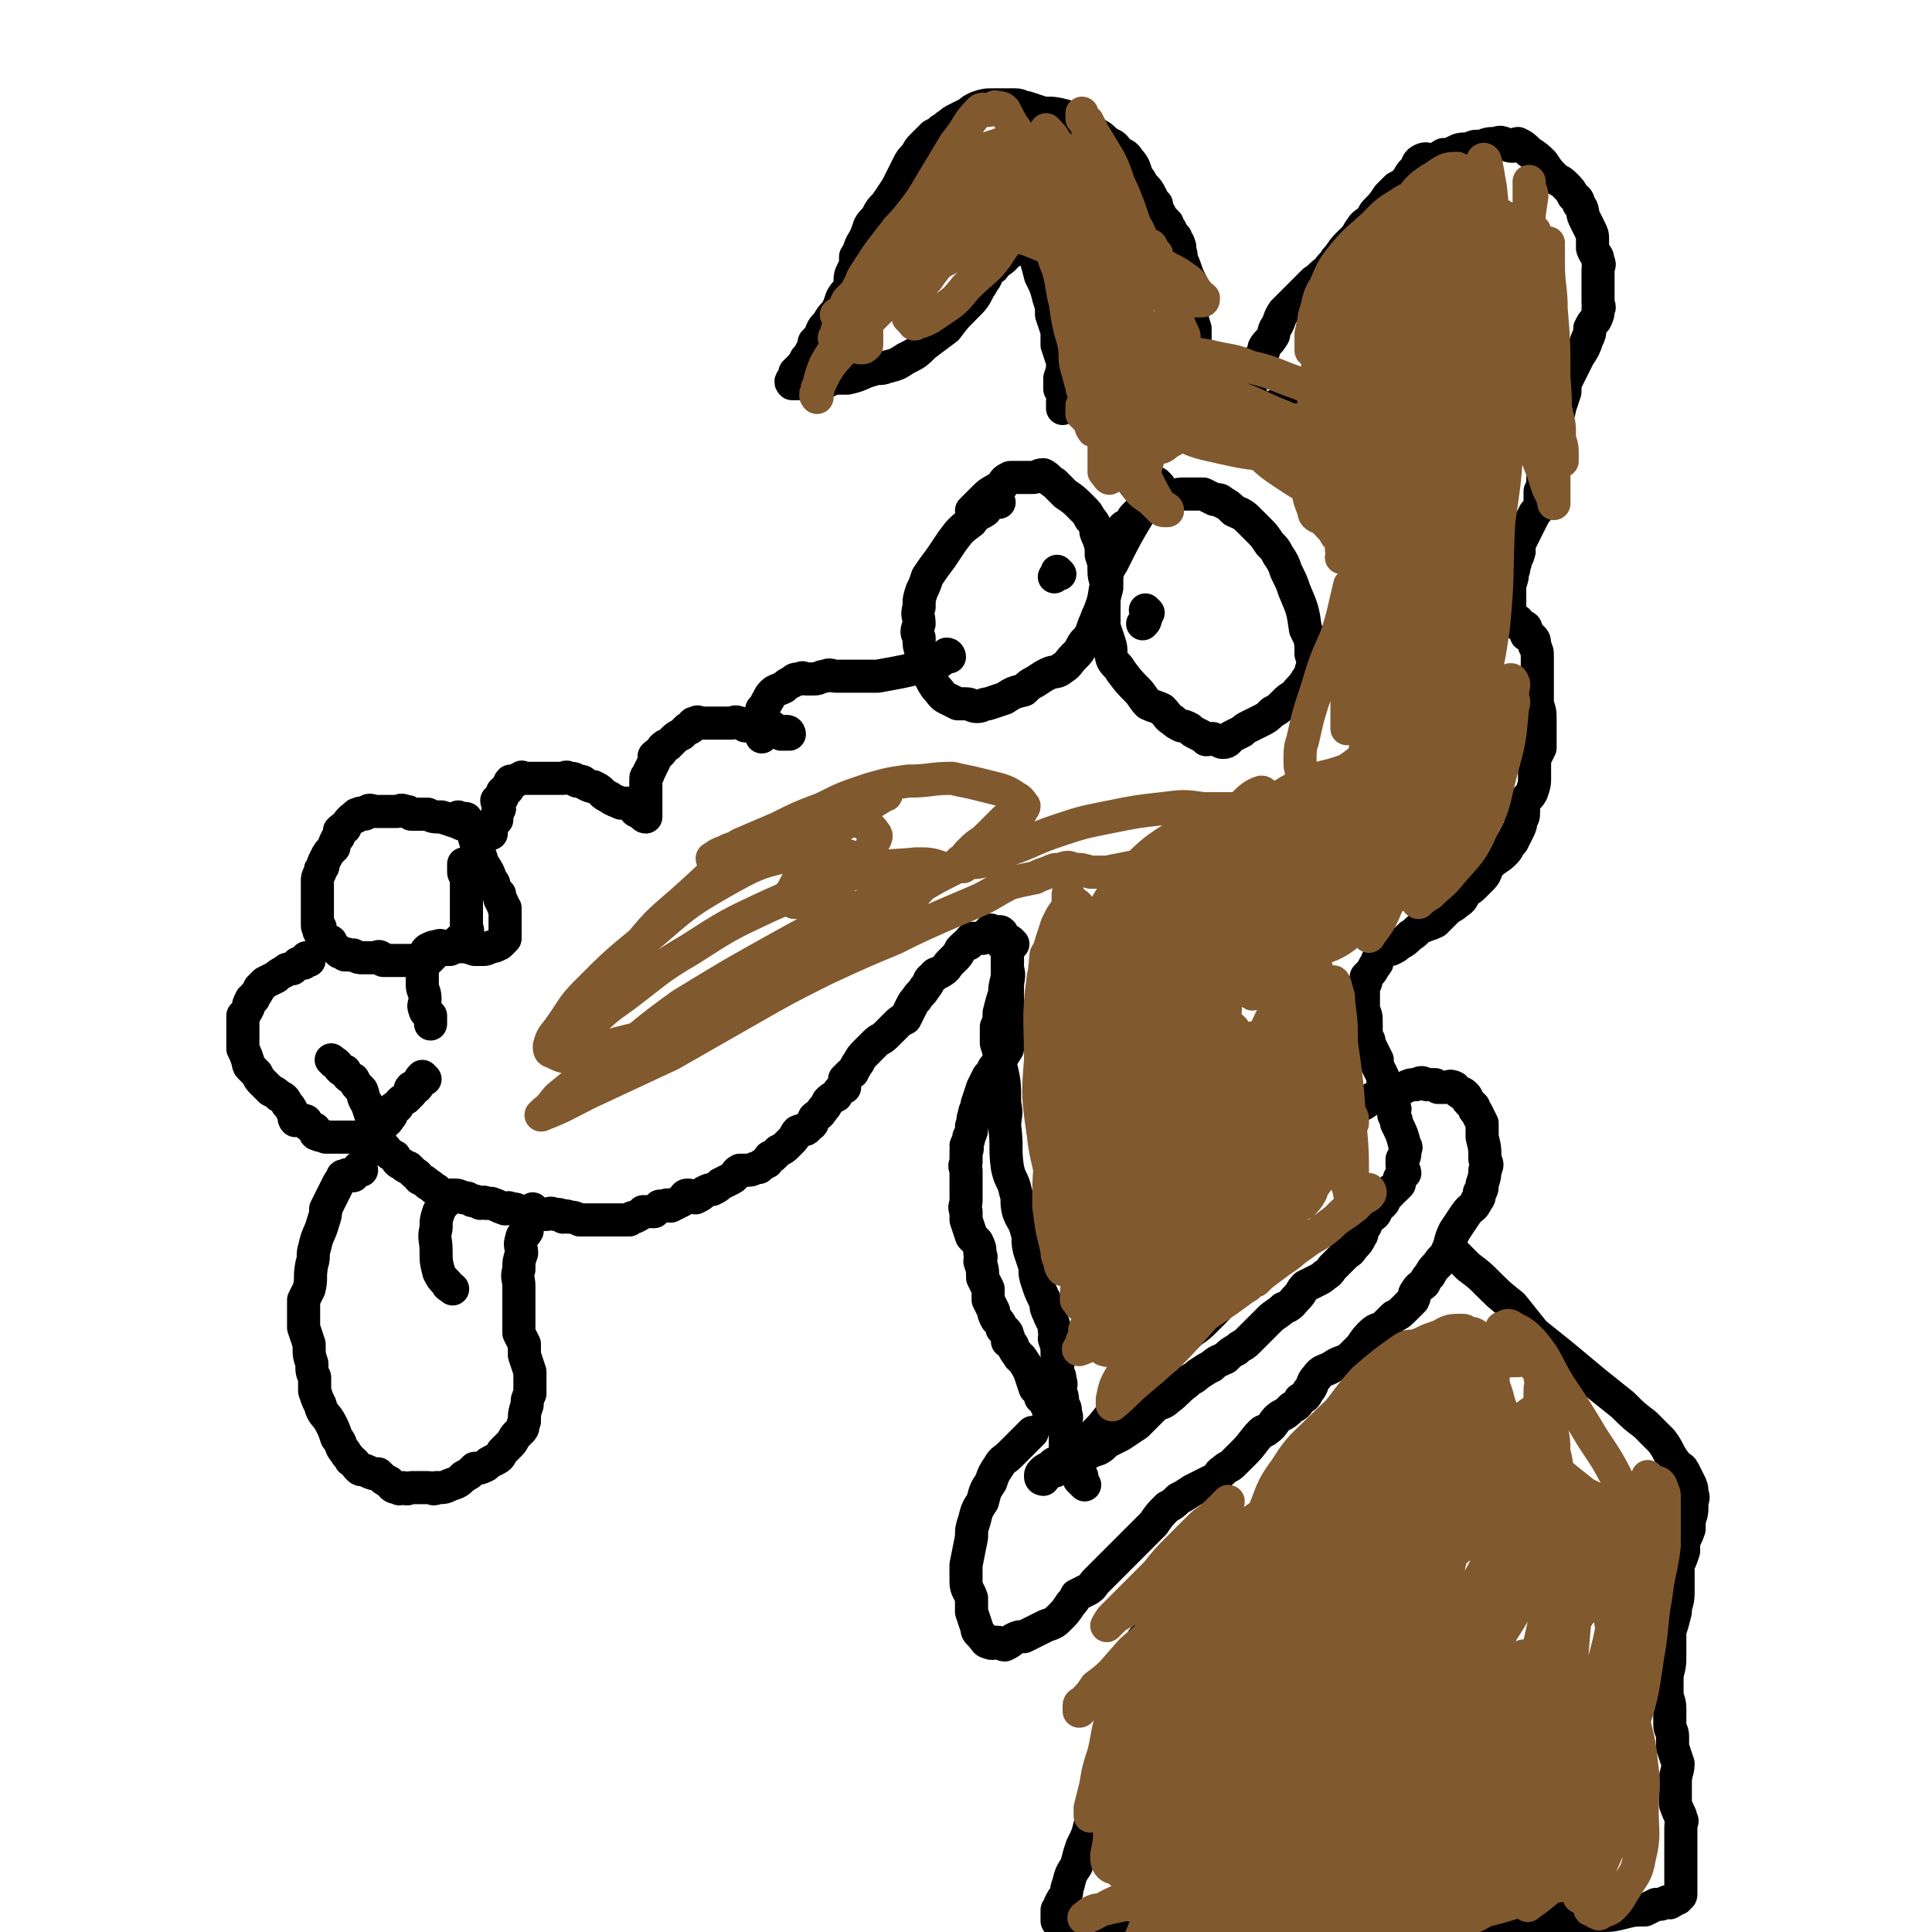
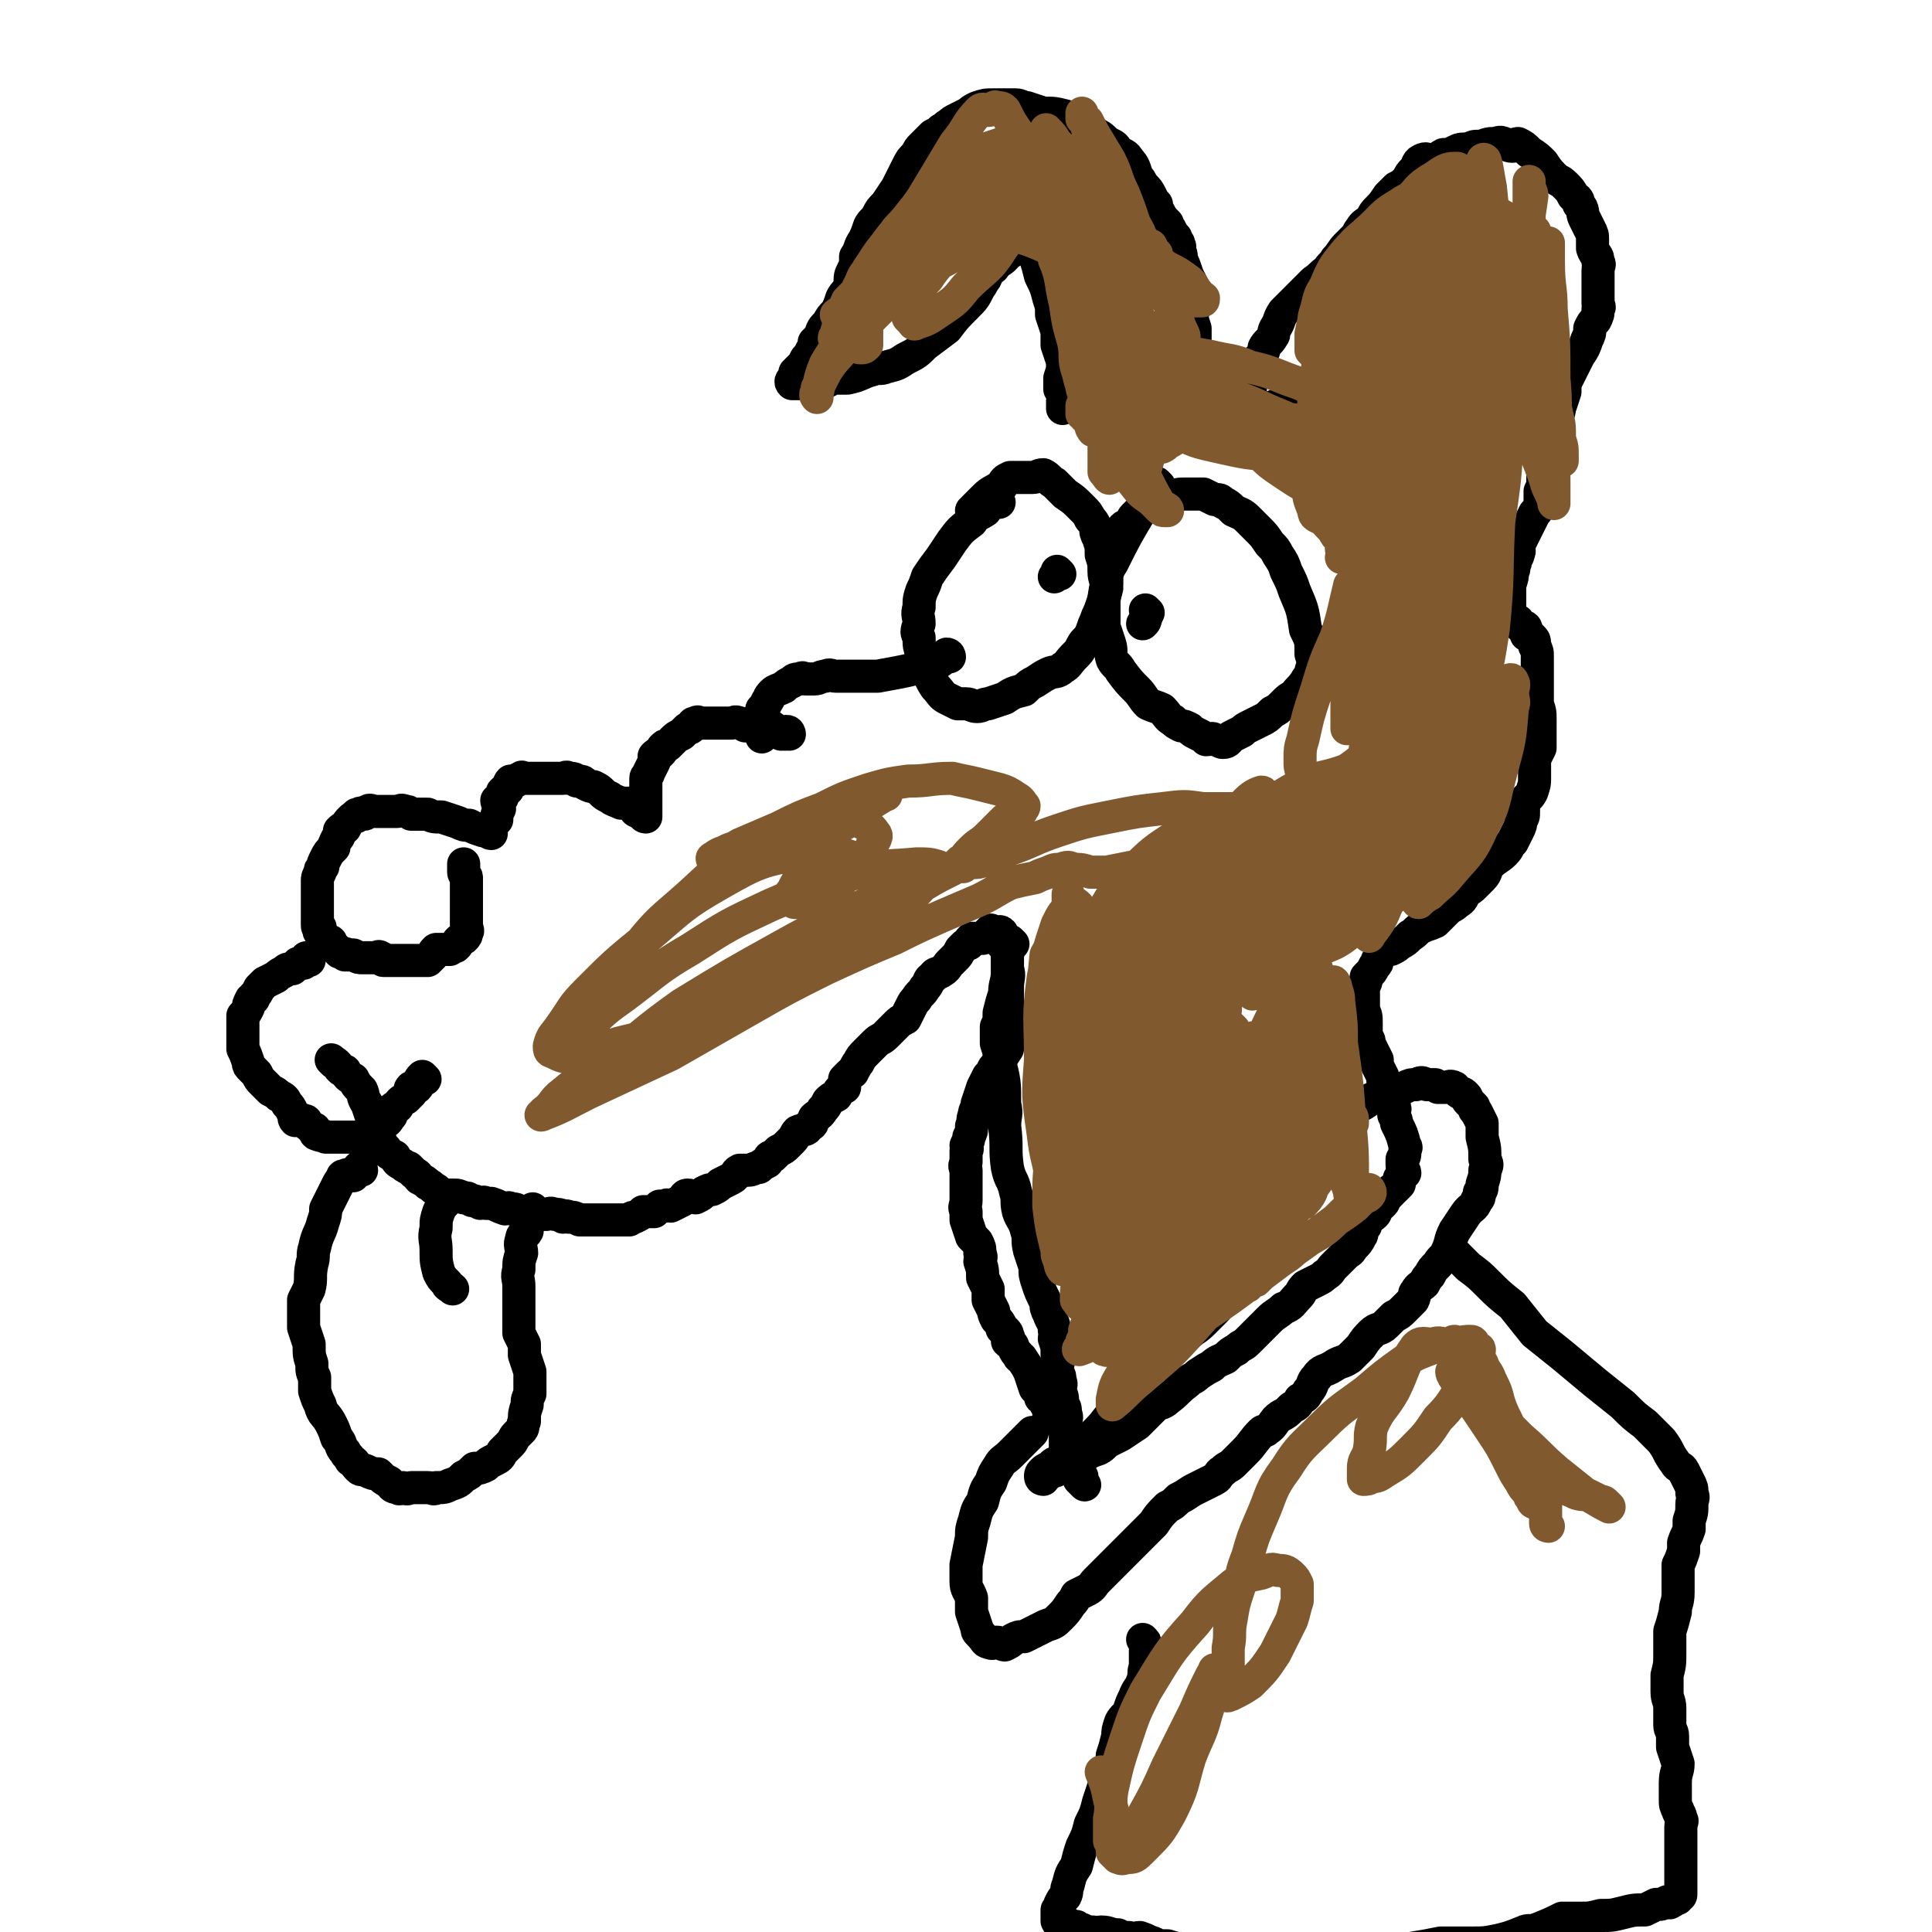
<svg xmlns="http://www.w3.org/2000/svg" viewBox="0 0 700 700" version="1.1">
  <g fill="none" stroke="#000000" stroke-width="12" stroke-linecap="round" stroke-linejoin="round">
    <path d="M344,238c0,0 0,-1 -1,-1 -1,1 -1,2 -3,3 -11,3 -11,3 -22,5 -3,0 -3,0 -6,0 -2,0 -2,0 -3,0 -2,0 -2,0 -3,0 -1,0 -1,0 -3,0 -2,0 -2,-1 -4,0 -2,0 -2,1 -4,1 -1,0 -1,0 -3,0 -1,0 -1,-1 -2,0 -2,0 -2,0 -3,1 -2,1 -2,1 -3,2 -2,1 -3,1 -4,2 -2,2 -1,2 -2,3 -1,2 -1,2 -2,3 0,3 0,3 0,5 -1,2 0,2 0,3 0,1 0,1 0,1 0,1 0,1 0,1 " />
    <path d="M286,266c0,0 0,-1 -1,-1 0,0 0,1 0,1 -1,0 -1,0 -2,0 -2,-1 -2,-2 -4,-3 -2,0 -2,1 -4,1 -2,0 -2,-1 -5,-1 -1,-1 -1,-1 -2,-1 -2,-1 -2,0 -3,0 -2,0 -2,0 -3,0 -2,0 -2,0 -3,0 -1,0 -1,0 -2,0 0,0 0,0 -1,0 -1,0 -1,0 -2,0 -1,0 -1,-1 -2,0 -1,0 -1,0 -1,1 -1,1 -1,1 -2,1 -1,1 -1,1 -2,2 -2,1 -2,1 -3,2 -1,1 -1,1 -2,2 -1,0 -1,0 -2,1 0,1 0,1 -1,2 -1,0 -1,0 -2,1 0,1 0,1 0,2 -1,2 -1,2 -2,4 0,1 -1,1 -1,2 0,1 0,1 0,2 0,2 0,2 0,4 0,1 0,1 0,3 0,0 0,0 0,1 0,1 0,1 0,2 0,0 0,0 0,1 0,1 0,1 0,1 -1,0 -1,-1 -1,-1 -1,-1 -1,0 -2,-1 -1,0 -1,-1 -1,-1 -1,-1 -1,-1 -2,-2 -1,0 -1,0 -3,0 -2,-1 -3,-1 -4,-2 -2,-1 -2,-1 -3,-2 -1,-1 -1,-1 -3,-2 -1,0 -1,0 -3,-1 -1,-1 -1,-1 -3,-1 -1,-1 -1,-1 -3,-1 -1,-1 -1,0 -2,0 -1,0 -1,0 -2,0 -1,0 -1,0 -3,0 -2,0 -2,0 -3,0 -1,0 -1,0 -2,0 -1,0 -1,0 -2,0 -1,0 -1,0 -2,0 -1,0 -1,-1 -1,0 -1,0 -1,0 -2,1 0,0 0,0 -1,0 0,0 0,0 -1,0 -1,1 0,1 -1,3 -1,0 -1,0 -2,1 0,1 0,1 0,2 -1,0 -1,0 -2,1 0,1 1,2 1,3 -1,2 -1,2 -1,4 -1,1 -1,1 -1,1 -1,2 -1,2 -1,3 0,0 0,1 0,1 -1,0 -1,-1 -1,-1 -1,-1 -1,0 -2,0 -3,-1 -3,-1 -5,-2 -2,0 -2,0 -4,-1 -3,-1 -3,-1 -6,-2 -3,0 -3,0 -5,-1 -2,0 -2,0 -3,0 -2,0 -2,0 -3,0 -1,-1 -1,-1 -2,-1 -2,-1 -2,0 -3,0 -1,0 -1,0 -2,0 -2,0 -2,0 -3,0 -1,0 -1,0 -2,0 -1,0 -1,0 -1,0 -1,0 -2,-1 -3,0 -1,0 0,1 -1,1 -1,0 -1,-1 -2,0 -1,0 -1,0 -1,1 -1,0 -1,0 -2,1 -1,1 -1,1 -2,3 -1,0 -1,0 -2,1 0,2 0,2 -1,3 -1,2 -1,2 -1,3 -2,2 -2,2 -3,4 -1,2 -1,2 -1,3 -1,1 -1,1 -1,2 -1,2 -1,2 -1,3 0,0 0,0 0,1 0,2 0,2 0,4 0,0 0,0 0,1 0,2 0,2 0,3 0,2 0,2 0,3 0,1 0,1 0,2 0,1 0,1 0,2 0,1 0,1 1,1 0,1 -1,1 0,2 0,1 1,1 1,1 1,1 1,1 2,2 1,0 1,0 1,1 1,1 1,1 2,2 0,0 0,0 1,1 1,0 1,0 2,1 0,0 0,-1 1,0 1,0 1,0 2,0 2,1 2,1 3,1 1,0 1,0 1,0 1,0 1,0 2,0 1,0 1,0 2,0 1,0 1,-1 2,0 1,0 0,1 1,1 1,0 1,0 2,0 0,0 0,0 1,0 1,0 1,0 2,0 0,0 0,0 1,0 1,0 1,0 2,0 0,0 0,0 1,0 1,0 1,0 1,0 1,0 1,0 2,0 1,0 1,0 1,0 1,0 1,0 2,0 1,0 1,0 1,0 1,-1 1,-1 2,-2 0,-1 0,-1 1,-2 1,0 1,0 2,0 1,0 1,0 2,0 1,0 1,0 1,0 1,-1 1,-1 2,-1 1,-1 1,-1 1,-2 1,-1 1,-1 2,-1 1,-1 1,-1 1,-2 1,-1 0,-1 0,-3 0,-1 0,-2 0,-3 0,-1 0,-1 0,-3 0,-2 0,-2 0,-4 0,-1 0,-1 0,-3 0,-1 0,-1 0,-3 0,-1 0,-1 0,-1 0,-1 -1,-1 -1,-2 0,0 0,0 0,-1 0,-1 0,-1 0,-2 " />
-     <path d="M167,297c0,0 -1,-1 -1,-1 0,0 1,1 2,1 0,0 1,-1 1,0 1,1 1,1 2,3 1,4 1,4 2,7 1,3 1,3 2,6 2,3 2,3 3,6 1,1 1,1 1,2 1,2 1,2 2,3 0,2 0,2 1,3 0,1 0,1 1,2 0,1 0,1 0,2 0,1 0,1 0,2 0,0 0,0 0,1 0,1 0,1 0,2 0,0 0,0 0,1 0,1 0,1 0,1 0,1 0,1 0,2 -1,1 -1,1 -2,2 -2,1 -2,1 -3,1 -2,1 -2,1 -3,1 -2,0 -2,0 -3,0 -3,-1 -3,-1 -5,-1 -2,0 -2,0 -3,0 -1,0 -1,0 -3,0 -1,0 -1,-1 -3,0 -1,0 -1,0 -3,1 -1,1 -1,1 -1,2 -1,1 -1,1 -1,3 0,2 0,2 0,4 0,2 0,2 0,4 0,2 1,2 1,5 0,2 -1,2 0,4 0,1 1,1 2,2 0,1 0,1 0,2 0,0 0,0 0,1 " />
    <path d="M112,348c0,0 0,-1 -1,-1 0,0 0,0 0,1 -1,0 -1,0 -1,1 -1,0 -1,0 -2,0 -1,1 -1,1 -2,2 -2,0 -2,0 -3,1 -2,1 -2,1 -3,2 -2,1 -2,1 -4,2 -1,1 -1,1 -2,2 -1,2 -1,2 -2,3 0,1 0,1 -1,1 -1,2 -1,2 -1,3 -1,2 -1,2 -2,3 0,1 0,2 0,3 0,1 0,1 0,3 0,1 0,1 0,3 0,2 0,2 0,3 1,2 1,2 2,5 0,1 0,1 1,2 1,1 1,1 2,2 1,2 1,2 2,3 2,2 2,2 3,3 2,1 2,1 3,2 2,1 2,1 3,3 1,1 1,1 2,3 1,1 0,2 1,3 1,0 2,-1 3,0 1,0 1,0 1,1 1,1 1,1 3,2 0,1 0,2 1,2 2,1 2,0 3,1 1,0 1,0 2,0 2,0 2,0 3,0 1,0 1,0 2,0 1,0 1,0 1,0 1,0 1,0 2,0 1,0 1,0 1,0 1,0 1,0 2,0 0,0 0,0 1,0 1,0 1,0 2,0 0,-1 0,-1 1,-2 2,-1 2,-1 3,-3 2,-1 2,0 3,-2 1,-1 1,-1 1,-3 1,-1 1,-1 2,-1 1,-2 1,-2 3,-3 1,-1 1,-1 2,-2 0,-1 -1,-1 0,-2 0,0 1,0 2,0 0,0 0,0 0,0 1,-1 0,-1 1,-2 0,-1 0,-1 1,-2 0,0 0,0 1,1 " />
    <path d="M121,385c0,0 -1,-1 -1,-1 1,1 2,1 3,3 1,1 1,1 2,1 1,2 1,2 3,3 1,2 1,2 3,4 1,2 0,2 2,5 1,3 1,3 2,6 1,1 1,1 1,3 1,1 0,2 1,3 0,1 1,1 1,2 1,1 0,1 1,2 0,0 1,0 1,1 1,1 1,1 3,2 1,2 1,2 3,3 1,1 1,1 2,1 1,1 1,1 2,2 2,1 1,1 2,2 2,1 2,1 3,2 2,1 1,1 3,2 1,1 1,1 3,2 2,0 2,0 3,0 2,0 2,0 4,1 2,0 1,0 3,1 1,0 1,0 3,1 1,0 1,-1 2,0 1,0 1,0 2,0 3,1 2,1 5,2 1,0 1,-1 2,0 2,0 2,0 3,1 2,0 2,0 3,1 1,0 1,0 3,0 1,0 1,0 2,0 1,0 1,0 2,0 1,0 1,-1 3,0 2,0 2,0 3,1 1,0 1,-1 2,0 2,0 2,0 4,1 2,0 2,0 3,0 1,0 1,0 1,0 1,0 1,0 2,0 1,0 1,0 3,0 1,0 1,0 3,0 1,0 1,0 2,0 1,0 1,0 2,0 1,0 1,0 2,0 1,-1 1,-1 2,-1 2,-1 2,-1 3,-2 1,0 1,0 1,0 2,0 2,0 3,0 1,-1 1,-1 2,-2 1,0 1,0 2,0 1,-1 1,0 2,0 2,-1 2,-1 4,-2 1,-1 1,-2 2,-2 2,0 2,1 3,1 2,-1 2,-1 3,-2 2,-1 2,-1 3,-1 2,-1 2,-1 3,-2 2,-1 2,-1 4,-2 2,-1 1,-2 3,-3 1,0 2,0 3,0 2,0 2,-1 4,-1 1,-1 1,-1 3,-2 1,-1 0,-2 2,-2 1,-1 1,-1 2,-2 2,-1 2,-1 3,-2 1,-1 1,-1 2,-2 1,-1 1,-2 2,-3 2,-1 3,0 4,-2 2,-1 1,-1 2,-3 1,-1 2,-1 3,-3 1,-1 1,-1 2,-3 1,-1 1,-1 3,-2 1,-2 1,-2 3,-3 0,-2 0,-2 0,-3 1,-1 1,-1 2,-2 1,-1 1,0 1,-1 1,-1 1,-2 2,-3 1,-2 1,-2 3,-4 1,-1 1,-1 3,-3 2,-2 2,-1 4,-3 2,-2 2,-2 4,-4 1,-1 1,-1 3,-2 1,-2 1,-2 2,-4 1,-2 1,-2 2,-3 1,-2 2,-2 3,-4 2,-2 1,-3 3,-4 1,-2 2,-1 3,-2 2,-1 2,-2 3,-3 1,-1 1,-1 2,-2 1,-1 1,-1 2,-3 0,0 0,0 1,-1 1,-1 1,-1 2,-1 0,-1 0,-1 1,-2 1,0 1,0 2,0 1,0 1,0 2,0 1,-1 1,-1 1,-1 1,-1 1,-1 2,-2 0,0 1,1 1,1 1,0 1,0 2,0 0,0 0,-1 1,0 0,0 -1,0 -1,1 0,0 0,0 0,1 1,1 1,1 1,2 1,1 1,1 2,2 0,2 0,2 0,4 0,2 0,2 0,3 1,3 0,3 0,7 0,1 0,1 0,3 0,1 0,1 0,3 0,1 0,1 0,3 0,2 0,2 0,4 0,2 0,2 0,4 0,1 1,1 0,3 0,1 0,1 0,2 -2,3 -2,3 -3,5 -1,1 -1,1 -2,2 -1,2 -1,2 -2,3 -1,2 -1,2 -2,4 -1,3 -1,3 -2,6 0,2 -1,2 -1,4 -1,2 0,2 -1,4 0,2 0,2 -1,4 0,1 0,1 -1,3 0,1 1,1 0,2 0,2 0,2 0,4 -1,2 0,2 0,3 0,2 0,2 0,3 0,2 0,2 0,4 0,2 0,2 0,4 0,2 -1,2 0,4 0,2 0,2 0,3 1,3 1,3 2,6 1,1 1,1 2,2 1,2 1,2 1,4 1,2 0,2 0,3 1,3 1,3 1,6 1,2 1,2 2,4 0,2 0,2 0,4 1,2 1,2 2,4 0,1 0,1 1,3 1,1 1,1 2,3 0,1 0,0 1,1 1,1 1,1 1,2 1,1 0,1 0,2 1,1 2,1 2,2 1,2 1,2 2,3 0,1 1,1 1,1 2,3 2,3 3,5 1,3 1,3 2,6 1,1 1,1 2,3 0,1 0,0 1,1 1,1 1,1 1,2 1,0 2,0 2,1 0,1 0,1 -1,1 0,1 0,1 0,2 0,0 0,1 0,1 0,0 0,-1 0,-2 " />
    <path d="M367,342c0,0 -1,-1 -1,-1 -1,1 0,2 -1,5 0,3 0,3 0,6 0,4 -1,4 -1,8 -1,3 -1,3 -2,7 0,3 0,3 -1,5 0,3 0,3 0,6 1,3 1,3 1,6 2,8 2,8 2,16 1,4 0,4 0,8 1,8 0,8 1,15 1,5 2,4 3,9 1,3 0,3 1,7 1,3 2,3 3,7 1,3 0,3 1,7 1,3 1,3 2,6 0,3 0,3 1,6 1,3 1,3 3,7 0,2 0,2 1,4 1,3 2,3 2,6 1,2 0,2 0,3 1,3 1,3 1,6 1,3 0,3 0,6 1,2 1,1 1,3 1,2 0,2 0,4 1,2 1,2 1,5 1,1 1,1 1,3 1,2 0,2 0,4 0,0 0,0 0,1 0,1 0,1 0,1 0,2 0,2 0,3 0,1 0,1 0,1 0,2 0,2 0,3 1,2 2,2 2,4 1,1 0,1 0,2 1,1 1,0 2,1 1,1 1,1 2,3 0,0 -1,0 -1,1 1,1 1,1 1,1 1,1 1,1 1,1 " />
    <path d="M380,534c0,0 -1,-1 -1,-1 1,0 2,0 3,0 1,0 1,-1 1,-1 2,-2 3,-1 5,-2 2,-1 2,-1 4,-2 3,-2 3,-2 6,-3 2,-1 2,-2 4,-3 2,-1 2,-1 4,-2 3,-2 3,-2 6,-4 3,-3 3,-3 6,-6 2,-2 3,-1 5,-3 4,-3 3,-3 7,-6 2,-2 2,-1 4,-3 3,-2 3,-2 5,-3 2,-2 3,-2 5,-3 2,-2 2,-2 4,-3 2,-2 2,-1 4,-3 2,-2 2,-2 4,-4 2,-2 2,-2 4,-4 2,-2 3,-2 5,-4 3,-1 3,-2 5,-4 2,-2 1,-2 3,-4 2,-1 2,-1 4,-2 2,-1 2,-1 3,-2 2,-1 2,-2 3,-3 2,-2 2,-2 4,-4 2,-2 2,-1 3,-3 2,-2 2,-2 3,-4 1,-1 0,-2 1,-3 1,-1 1,-1 1,-3 1,-1 2,-1 3,-2 1,-1 0,-1 1,-3 1,0 1,0 2,-1 1,-1 0,-1 1,-2 1,-1 1,-1 2,-2 0,-1 0,-1 1,-1 1,-1 1,-1 2,-2 0,-1 0,-1 0,-2 1,-1 1,-1 2,-2 0,-1 -1,-1 -1,-3 0,-1 0,-1 0,-2 1,-1 1,-1 1,-3 0,-1 1,-1 0,-2 -1,-4 -1,-4 -3,-8 0,-1 0,-1 -1,-3 0,-2 1,-2 0,-3 0,-2 -1,-2 -2,-4 0,-1 0,-1 -1,-3 -1,-2 -1,-2 -1,-4 -1,-2 -1,-2 -2,-4 0,-1 0,-1 0,-2 -1,-2 -1,-2 -2,-4 -1,-2 -1,-2 -1,-3 -1,-2 -1,-2 -1,-3 0,-2 0,-2 0,-3 0,-3 0,-3 -1,-5 0,-2 0,-2 0,-3 0,-2 0,-2 0,-3 0,-1 0,-1 0,-2 0,0 0,0 0,-1 1,-1 1,-1 1,-3 2,-2 2,-2 3,-4 1,-1 1,-1 1,-2 1,-2 1,-2 2,-3 1,-1 2,-1 3,-1 2,-1 2,-1 3,-2 2,-1 2,-1 4,-3 2,-1 2,-2 4,-3 2,-1 3,-1 5,-2 2,-2 2,-2 4,-4 2,-2 2,-1 4,-3 2,-1 2,-2 3,-4 2,-1 2,-1 3,-2 2,-2 2,-2 3,-3 2,-2 1,-3 3,-5 2,-2 3,-2 5,-4 2,-2 1,-2 3,-4 1,-2 1,-2 2,-4 1,-2 1,-2 1,-4 1,-1 1,-1 1,-3 0,-1 0,-1 0,-3 1,-2 2,-2 3,-4 1,-3 1,-3 1,-5 0,-2 0,-2 0,-3 0,-2 0,-2 0,-4 1,-2 1,-2 2,-4 0,-3 0,-3 0,-6 0,-2 0,-2 0,-4 0,-3 0,-3 -1,-6 0,-2 0,-2 0,-4 0,-2 0,-2 0,-4 0,-2 0,-2 0,-5 0,-2 0,-2 0,-4 0,-2 0,-2 -1,-4 0,-2 0,-2 -1,-3 -1,-1 -1,-1 -2,-1 0,-1 0,-1 0,-2 0,0 0,-1 -1,-1 0,0 -1,0 -1,0 -1,-1 -1,-1 -1,-1 0,-1 0,-1 0,-1 -1,0 -1,0 -1,0 -1,-1 -1,-1 -1,-1 -1,-2 -1,-2 -1,-3 0,-1 0,-1 0,-1 0,-1 0,-1 0,-2 0,0 0,0 0,-1 0,-1 0,-1 0,-1 0,-2 0,-2 0,-4 1,-3 1,-3 1,-5 1,-1 0,-1 1,-3 0,-2 1,-2 1,-3 1,-2 0,-2 0,-3 1,-2 1,-2 2,-4 1,-2 1,-2 2,-4 1,-2 1,-2 2,-4 1,-1 1,-1 2,-3 0,-2 0,-2 0,-5 1,-2 1,-2 1,-5 1,-3 1,-3 2,-6 1,-3 1,-3 1,-7 1,-3 1,-3 2,-7 0,-3 1,-3 1,-5 1,-3 1,-3 2,-6 0,-3 0,-3 1,-5 2,-4 2,-4 4,-8 2,-3 2,-3 3,-6 1,-2 1,-2 1,-4 1,-2 1,-2 2,-3 1,-2 1,-2 1,-4 1,-1 0,-1 0,-2 0,-2 0,-2 0,-4 0,-3 0,-3 0,-5 0,-1 0,-1 0,-3 0,-2 1,-2 0,-3 0,-3 -1,-2 -2,-5 0,-1 0,-1 0,-3 0,-2 0,-2 -1,-4 -1,-2 -1,-2 -2,-4 -1,-2 0,-3 -2,-5 0,-2 -1,-2 -2,-3 -1,-2 -1,-2 -3,-4 -2,-2 -2,-1 -4,-3 -2,-2 -2,-2 -4,-5 -2,-2 -2,-2 -5,-4 -2,-2 -2,-2 -4,-3 -1,0 -1,1 -2,1 -2,0 -2,-1 -3,-1 -2,-1 -2,0 -4,0 -3,0 -3,1 -5,1 -2,0 -2,0 -4,1 -3,0 -3,0 -5,1 -2,1 -2,1 -4,1 -2,1 -2,2 -4,2 -2,0 -2,-1 -4,0 -2,1 -1,2 -3,4 -1,1 -1,1 -2,3 -2,2 -2,2 -4,3 -2,2 -2,2 -3,3 -2,3 -2,3 -4,5 -2,2 -1,2 -3,4 -1,1 -2,1 -3,3 -1,1 -1,2 -2,3 -1,1 -1,1 -3,3 -2,2 -2,3 -4,5 -1,2 -2,2 -3,4 -3,2 -2,2 -5,4 -1,1 -1,1 -3,3 -2,2 -2,2 -4,4 -2,2 -2,2 -4,4 -2,3 -1,3 -3,6 -1,2 0,2 -1,3 -1,2 -2,2 -3,4 0,1 0,1 -1,3 -1,1 -1,1 -2,2 0,1 1,1 0,3 0,2 -1,1 -1,3 -1,2 -1,2 -1,5 0,1 0,1 0,3 0,2 0,2 0,3 0,1 0,1 0,2 0,1 0,1 0,1 0,1 0,1 0,1 2,-1 2,-1 4,-3 3,-1 3,-1 5,-2 3,-1 3,-1 6,-1 5,-2 5,-2 9,-4 4,-1 4,-1 8,-2 4,-1 4,-1 8,-2 3,-1 3,-1 7,-2 3,-2 3,-2 7,-3 3,-1 3,-1 6,-2 2,-1 2,-1 5,-2 2,0 2,0 4,0 1,0 1,0 2,0 0,0 0,-1 1,-1 1,0 1,0 1,0 1,0 2,-1 2,0 0,0 -1,1 -1,1 0,1 0,1 0,2 0,1 0,1 -1,1 0,1 -1,1 -1,2 -2,1 -2,1 -3,2 -2,2 -2,2 -4,4 -2,2 -2,1 -3,3 -2,3 -2,3 -3,6 -1,2 -2,2 -3,5 -1,4 -1,4 -1,8 -1,3 -1,3 -2,7 0,2 0,2 0,5 0,3 -1,3 -1,6 0,3 1,3 0,6 0,2 0,2 0,3 -1,2 -1,2 -1,3 0,1 0,1 0,1 0,1 1,1 0,2 0,1 -1,1 -2,2 -1,1 -1,1 -2,2 " />
    <path d="M435,142c0,0 -1,0 -1,-1 0,0 0,0 0,-1 1,-2 0,-2 0,-4 0,-3 1,-3 0,-6 0,-3 -1,-3 -1,-6 0,-3 0,-3 0,-5 -1,-3 -1,-3 -1,-5 0,-2 0,-2 0,-4 0,-3 1,-3 0,-5 0,-3 -1,-3 -2,-6 -1,-3 -1,-3 -2,-5 0,-2 0,-2 -1,-4 0,0 1,-1 0,-1 0,-1 0,0 0,-1 -1,-1 -1,-1 -1,-2 -1,-1 -1,-1 -2,-3 -1,-1 -1,-1 -1,-2 -2,-2 -2,-2 -3,-4 -1,-1 -1,-1 -1,-3 -1,-1 -1,-1 -2,-3 -1,-2 -1,-2 -3,-4 -1,-2 -1,-2 -2,-3 -1,-3 -1,-4 -3,-6 -1,-2 -2,-2 -4,-3 -1,-2 -1,-2 -3,-3 -2,-1 -2,-2 -4,-3 -3,-2 -3,-1 -6,-3 -3,-2 -3,-2 -6,-4 -4,-1 -4,-1 -8,-1 -3,-1 -3,-1 -6,-2 -2,0 -2,-1 -4,-1 -1,0 -1,0 -2,0 -1,0 -1,0 -3,0 0,0 0,0 -1,0 -1,0 -1,0 -2,0 -3,0 -3,0 -6,1 -2,1 -2,1 -3,2 -2,1 -2,1 -4,2 -2,1 -2,1 -3,2 -2,1 -1,1 -3,2 -1,1 -1,1 -3,2 -2,2 -2,2 -4,4 -1,1 -1,1 -2,3 -2,2 -2,2 -3,4 -1,2 -1,2 -2,4 -1,2 -1,2 -2,4 -2,3 -2,3 -4,6 -2,2 -2,2 -3,4 -1,2 -2,2 -3,4 -1,3 -1,3 -2,5 -2,3 -1,3 -3,6 0,3 0,3 -1,5 -1,2 -1,2 -1,5 -1,3 -2,3 -3,5 -1,3 -1,3 -2,5 -2,2 -2,2 -3,4 -2,2 -2,2 -3,5 -1,1 -1,1 -2,2 0,2 0,2 -1,3 -1,2 -1,2 -2,3 -1,2 -1,2 -2,3 -1,1 -1,1 -2,2 0,1 0,1 0,1 -1,2 -2,2 -1,3 0,0 0,0 1,0 1,0 1,0 2,0 2,0 2,0 3,0 3,0 3,0 5,0 2,-1 2,-1 4,-2 3,0 3,0 5,0 5,-1 5,-2 9,-3 2,-1 3,0 5,-1 4,-1 4,-1 7,-3 4,-2 4,-2 7,-5 4,-3 4,-3 8,-6 3,-4 3,-4 7,-8 3,-3 3,-3 5,-7 1,-1 1,-2 2,-3 1,-2 1,-3 3,-4 2,-3 3,-2 5,-5 2,-1 2,-1 3,-3 2,-2 2,-1 3,-3 1,0 1,0 1,-1 1,0 1,-1 1,-1 1,1 1,2 2,3 0,3 0,3 0,6 1,3 1,3 2,7 2,4 2,4 3,8 1,3 1,3 1,6 1,3 1,3 2,6 0,3 0,3 0,5 1,3 1,3 2,6 0,3 0,3 -1,6 0,2 0,2 0,4 1,1 1,1 1,2 1,1 0,1 0,2 0,1 0,1 0,1 0,1 0,1 0,1 0,1 0,1 0,1 " />
    <path d="M362,182c0,0 -1,-1 -1,-1 -1,0 0,1 -1,1 -2,2 -2,1 -3,3 -3,2 -3,1 -5,4 -4,3 -4,3 -7,7 -2,3 -2,3 -4,6 -3,4 -3,4 -5,7 -1,3 -1,3 -2,5 -1,3 -1,3 -1,6 -1,3 0,3 0,6 -1,3 -1,3 0,5 0,3 0,3 1,6 0,2 0,2 1,5 2,3 2,4 4,7 2,2 2,3 4,4 2,1 2,1 4,2 2,0 2,0 3,0 2,0 2,1 4,1 2,0 2,-1 4,-1 3,-1 3,-1 6,-2 3,-2 3,-2 7,-3 2,-2 2,-2 4,-3 3,-2 3,-2 5,-3 2,-1 3,0 5,-2 2,-1 2,-2 4,-4 2,-2 2,-2 3,-4 1,-2 2,-2 3,-4 1,-2 1,-3 2,-5 1,-3 1,-2 2,-5 1,-3 1,-3 2,-7 0,-3 -1,-3 -1,-6 0,-3 0,-3 -1,-6 0,-3 0,-3 -1,-6 -1,-2 -1,-2 -1,-4 -1,-2 -1,-2 -2,-3 -1,-2 -1,-2 -3,-4 -3,-3 -3,-3 -6,-5 -2,-2 -2,-2 -4,-4 -2,-1 -2,-2 -4,-3 -2,0 -2,1 -4,1 -3,0 -3,0 -5,0 -1,0 -1,0 -3,0 -2,1 -2,1 -3,3 -3,2 -4,2 -6,4 -2,2 -2,2 -4,4 0,1 0,1 -1,1 " />
    <path d="M420,176c0,0 -1,-1 -1,-1 -1,2 0,3 -1,5 -2,2 -2,2 -4,4 -6,10 -6,10 -11,20 -2,3 -2,4 -2,7 -1,5 -1,5 -1,9 0,4 0,4 0,7 1,3 1,3 2,6 1,3 0,3 1,6 1,2 2,2 3,4 3,4 3,4 6,7 2,2 2,3 4,5 2,1 3,1 5,2 2,2 2,3 4,4 1,1 1,1 3,2 1,0 1,0 3,1 1,1 1,1 3,2 2,1 2,1 3,2 2,0 2,-1 3,0 2,0 2,1 3,1 2,0 2,-1 3,-2 2,-1 2,-1 4,-2 1,-1 1,-1 3,-2 2,-1 2,-1 4,-2 2,-1 2,-1 4,-3 2,-1 2,-1 4,-3 2,-2 2,-2 4,-3 2,-3 2,-2 4,-5 1,-2 2,-2 2,-4 1,-3 1,-3 0,-6 0,-5 0,-5 -2,-9 -1,-7 -1,-7 -4,-14 -1,-3 -1,-3 -3,-7 -1,-3 -1,-3 -3,-6 -1,-2 -1,-2 -3,-4 -2,-3 -2,-3 -4,-5 -2,-2 -2,-2 -4,-4 -2,-2 -3,-2 -5,-3 -2,-2 -2,-2 -4,-3 -1,-1 -1,-1 -3,-1 -2,-1 -2,-1 -4,-2 -3,0 -3,0 -6,0 -3,0 -3,0 -6,1 -2,1 -2,1 -5,2 -2,1 -2,1 -4,2 -2,1 -2,1 -4,3 -1,1 -1,2 -2,3 0,1 -1,0 -2,1 " />
    <path d="M416,222c0,0 -1,-1 -1,-1 0,1 1,2 0,3 0,1 0,1 -1,2 " />
    <path d="M384,208c0,0 -1,-1 -1,-1 0,0 0,1 -1,2 0,0 0,0 0,0 " />
    <path d="M378,536c0,0 -1,0 -1,-1 0,-1 0,-1 1,-2 1,-1 2,-1 3,-2 1,-1 1,-1 2,-1 2,-1 2,-1 3,-2 2,-1 2,-1 4,-2 2,-2 2,-2 4,-4 2,-2 2,-2 4,-4 3,-3 3,-4 6,-7 2,-2 3,-2 5,-5 2,-2 2,-2 3,-4 3,-4 3,-4 6,-7 3,-3 3,-2 6,-5 3,-3 3,-3 6,-6 3,-3 3,-2 6,-5 2,-2 2,-2 4,-4 3,-3 2,-3 4,-6 3,-3 3,-3 5,-6 2,-4 1,-4 3,-7 1,-4 1,-4 2,-7 2,-2 2,-2 3,-4 2,-2 2,-2 4,-4 2,-3 2,-3 5,-6 4,-5 5,-4 9,-9 2,-3 1,-4 3,-7 1,-1 1,-1 2,-3 1,-2 1,-2 3,-4 2,-3 1,-3 4,-6 1,-2 1,-2 3,-4 2,-1 2,-1 4,-2 3,-2 3,-2 6,-3 2,-1 2,-1 4,-1 2,-1 2,-1 5,-2 2,-1 2,-1 4,-1 2,-1 2,-1 4,0 1,0 1,0 3,0 1,1 1,1 1,1 1,0 1,0 3,0 1,0 1,-1 3,0 0,0 0,1 1,1 0,1 1,0 1,1 1,0 1,0 2,1 1,1 0,1 1,2 1,1 1,1 2,2 0,1 0,1 1,2 1,2 1,2 2,4 0,2 0,2 0,3 0,1 0,1 0,2 1,4 1,4 1,8 1,2 1,2 0,4 0,2 0,2 -1,5 0,2 0,2 -1,3 0,2 0,2 -1,3 -1,3 -2,2 -4,5 -2,3 -2,3 -4,6 -2,4 -1,4 -3,8 -1,2 -2,2 -3,4 -2,2 -2,2 -3,4 -1,1 -1,1 -2,3 -1,1 -2,1 -3,3 -1,1 0,1 -1,3 -2,2 -2,2 -3,3 -2,2 -2,2 -4,3 -2,2 -2,2 -3,3 -2,2 -3,1 -5,3 -2,2 -2,2 -4,5 -2,2 -2,2 -4,4 -3,2 -3,1 -6,3 -3,2 -4,1 -6,4 -2,2 -1,3 -3,5 -1,2 -1,2 -3,3 -1,2 -1,2 -3,3 -2,2 -2,2 -4,3 -3,2 -2,3 -5,5 -1,1 -1,0 -2,1 -3,3 -3,4 -6,7 -2,2 -2,2 -4,4 -2,2 -2,1 -4,3 -2,1 -1,2 -3,3 -4,2 -4,2 -8,4 -3,2 -3,2 -5,3 -2,2 -2,2 -4,3 -3,3 -3,3 -5,6 -3,3 -3,3 -6,6 -2,2 -2,2 -4,4 -2,2 -2,2 -4,4 -2,2 -2,2 -4,4 -1,1 -1,1 -3,3 -1,1 -1,2 -3,3 -2,1 -2,1 -4,2 -1,2 -1,2 -2,3 -2,3 -2,3 -4,5 -2,2 -2,2 -5,3 -2,1 -2,1 -4,2 -2,1 -2,1 -4,2 -2,0 -2,0 -4,1 -1,1 -1,1 -3,2 -1,0 -1,-1 -3,-1 -1,0 -1,1 -3,0 -1,0 -1,-1 -3,-3 -1,-1 -1,-1 -1,-2 -1,-3 -1,-3 -2,-6 0,-3 0,-3 0,-5 -1,-3 -2,-3 -2,-6 0,-3 0,-3 0,-6 1,-5 1,-5 2,-10 0,-3 0,-3 1,-6 1,-4 1,-4 3,-7 1,-4 1,-4 3,-7 1,-3 1,-3 3,-6 1,-2 2,-2 4,-4 2,-2 2,-2 3,-3 2,-2 2,-2 5,-5 0,0 0,0 0,0 " />
    <path d="M527,454c0,0 -2,-1 -1,-1 2,2 3,3 6,6 4,3 4,3 7,6 4,4 4,4 9,8 4,5 4,5 8,10 5,4 5,4 10,8 6,5 6,5 12,10 5,4 5,4 10,8 4,4 4,4 8,7 3,3 3,3 6,6 3,4 2,4 5,8 1,2 2,1 3,3 1,2 1,2 2,4 1,2 1,2 1,4 1,2 0,2 0,4 0,3 0,3 -1,6 0,2 0,2 0,3 -1,3 -1,2 -2,5 0,1 0,1 0,3 -1,3 -1,3 -2,5 0,3 0,3 0,5 0,2 0,2 0,5 0,4 -1,4 -1,7 -1,4 -1,4 -2,7 0,4 0,4 0,8 0,4 0,4 -1,8 0,3 0,3 0,6 0,3 1,3 1,6 0,3 0,3 0,6 0,2 1,2 1,4 0,2 0,2 0,4 1,3 1,3 2,6 0,3 -1,3 -1,7 0,3 0,3 0,6 0,2 0,2 1,4 0,1 1,1 1,3 1,1 0,1 0,3 0,1 0,1 0,3 0,1 0,1 0,3 0,1 0,1 0,2 0,2 0,2 0,4 0,1 0,1 0,2 0,2 0,2 0,3 0,1 0,1 0,2 0,1 0,1 0,2 0,0 0,0 0,1 0,1 0,1 0,2 0,1 0,1 -1,1 0,1 0,1 -1,1 -1,1 -1,1 -2,1 0,1 0,0 -1,0 -2,1 -2,1 -4,1 -2,1 -2,1 -4,2 -4,0 -4,0 -8,1 -4,1 -4,1 -8,1 -4,1 -4,1 -7,1 -4,0 -4,0 -7,0 -4,2 -4,2 -9,4 -3,1 -3,0 -5,1 -5,2 -5,2 -9,3 -5,1 -5,1 -10,1 -6,0 -6,0 -11,0 -5,1 -5,1 -11,2 -5,1 -5,1 -10,2 -4,0 -4,0 -8,0 -5,0 -5,0 -9,0 -4,1 -4,2 -7,2 -3,0 -3,-1 -6,-1 -3,0 -3,1 -7,0 -4,0 -4,0 -9,-1 -3,0 -3,0 -6,0 -3,0 -3,1 -6,0 -3,0 -3,0 -7,-1 -3,0 -3,0 -6,-1 -4,0 -4,0 -7,-1 -3,0 -3,0 -5,-1 -3,-1 -2,-1 -5,-2 -2,0 -2,1 -4,0 -2,0 -2,0 -4,-1 -3,0 -3,-1 -6,-1 -2,0 -2,1 -3,0 -2,0 -2,0 -4,-1 -1,0 -1,0 -2,-1 -1,0 -1,1 -2,0 -1,0 0,0 -1,-1 -1,0 -1,0 -2,0 0,0 -1,1 -1,0 -1,0 0,0 -1,-1 0,0 0,0 0,-1 0,-1 0,-1 0,-1 0,-1 0,-1 0,-2 1,-1 1,-1 1,-2 1,-2 1,-2 2,-3 1,-2 0,-2 1,-4 1,-4 1,-4 3,-7 1,-4 1,-4 2,-7 2,-4 2,-4 3,-8 2,-4 2,-4 3,-8 1,-3 1,-3 2,-6 1,-3 1,-3 2,-6 1,-2 1,-2 1,-5 1,-3 1,-3 2,-7 0,-2 0,-2 1,-5 1,-2 2,-2 3,-4 1,-3 1,-3 2,-5 1,-3 2,-3 3,-6 1,-3 0,-3 1,-5 0,-2 0,-2 0,-4 0,0 0,0 0,-1 0,-1 0,-1 0,-1 0,-1 1,-1 0,-2 0,-1 0,-1 -1,-2 " />
    <path d="M131,424c0,0 0,-1 -1,-1 -1,1 -1,2 -2,3 -1,0 -2,-1 -3,0 -1,0 -1,0 -1,1 -1,1 -1,1 -2,3 -1,2 -1,2 -2,4 -1,2 -1,2 -2,4 0,2 0,2 -1,5 -1,4 -2,4 -3,9 -1,3 0,3 -1,6 -1,5 0,5 -1,9 -1,2 -1,2 -2,4 0,3 0,3 0,5 0,2 0,2 0,5 1,3 1,3 2,6 0,4 0,4 1,7 0,3 0,3 1,5 0,3 0,3 0,5 1,3 1,3 2,5 1,4 2,3 4,7 1,2 1,2 2,5 2,2 1,3 3,5 1,2 1,1 2,3 2,1 1,1 3,3 1,1 1,0 3,1 2,1 2,1 4,1 2,2 2,2 4,3 1,1 1,2 3,2 1,1 1,0 2,0 2,1 2,0 3,0 2,0 2,0 3,0 2,0 2,0 3,0 2,0 2,1 3,0 3,0 3,0 5,-1 3,-1 3,-1 5,-3 2,-1 2,-1 4,-3 2,0 2,0 4,-1 1,-1 1,-1 3,-2 2,-1 2,-1 3,-3 2,-2 2,-2 3,-3 1,-1 1,-2 2,-3 1,-1 1,-1 2,-2 1,-1 0,-2 1,-3 0,-3 0,-3 1,-6 0,-2 0,-2 1,-4 0,-1 0,-1 0,-2 0,-2 0,-2 0,-3 0,-2 0,-2 0,-3 -1,-3 -1,-3 -2,-6 0,-2 0,-2 0,-4 -1,-2 -1,-2 -2,-4 0,-2 0,-2 0,-5 0,-1 0,-1 0,-3 0,-2 0,-2 0,-4 0,-2 0,-2 0,-5 0,-3 -1,-3 0,-6 0,-3 0,-3 1,-6 0,-2 -1,-3 0,-5 0,-2 1,-1 2,-3 0,-1 0,-1 0,-2 0,-1 0,-1 0,-3 1,-1 0,-1 1,-2 0,0 0,0 1,-1 " />
    <path d="M164,434c0,0 0,-1 -1,-1 -1,1 -1,1 -2,3 -1,1 -1,1 -2,3 -1,3 -1,3 -1,6 -1,4 0,4 0,8 0,4 0,4 1,8 1,2 1,2 3,4 0,1 1,1 2,2 " />
  </g>
  <g fill="none" stroke="#81592F" stroke-width="12" stroke-linecap="round" stroke-linejoin="round">
-     <path d="M519,554c0,0 -1,-1 -1,-1 -1,0 -1,0 -2,0 -2,2 -2,2 -4,3 -5,3 -5,3 -9,6 -4,3 -4,3 -8,7 -4,4 -5,4 -8,9 -4,8 -4,8 -7,16 -4,7 -4,7 -7,15 -2,6 -3,6 -4,13 -2,6 -2,6 -2,12 -1,7 -1,7 -2,13 0,6 0,6 0,12 0,6 0,6 0,12 1,5 1,5 2,11 2,5 1,5 3,10 1,3 2,4 4,5 2,0 3,-1 5,-2 3,-2 4,-2 7,-5 3,-5 3,-5 5,-10 4,-7 4,-7 7,-14 5,-9 5,-9 11,-18 6,-10 8,-9 15,-18 7,-10 7,-10 12,-21 6,-10 5,-11 10,-22 4,-7 5,-7 8,-15 1,-5 0,-5 0,-11 0,-5 1,-6 -1,-10 -1,-3 -2,-3 -5,-5 -4,-2 -5,-3 -10,-3 -9,-1 -9,0 -18,2 -9,2 -9,2 -18,6 -10,6 -10,6 -20,13 -9,6 -9,6 -18,13 -7,7 -7,7 -13,15 -7,8 -7,8 -13,17 -7,9 -9,8 -14,18 -3,5 -1,6 -2,12 -1,5 -2,5 -2,9 1,4 1,4 4,7 2,3 2,4 5,5 6,2 6,3 12,2 8,-2 8,-4 16,-8 11,-4 11,-3 21,-9 8,-5 9,-5 16,-12 8,-8 8,-8 15,-17 8,-10 8,-10 15,-21 5,-9 5,-9 10,-18 2,-3 2,-3 4,-8 1,-3 1,-3 2,-6 0,-1 0,-1 -1,-2 -1,-2 0,-3 -2,-4 -3,-2 -4,-2 -7,-2 -7,1 -7,1 -14,4 -8,3 -8,3 -15,8 -9,6 -9,6 -17,13 -7,7 -7,8 -12,16 -6,8 -5,8 -9,17 -4,9 -4,9 -6,19 -2,7 -2,7 -2,15 -1,5 -1,5 -1,10 1,4 1,4 3,8 1,2 1,3 3,4 2,1 3,1 5,0 6,0 7,0 12,-3 8,-4 7,-5 14,-12 9,-7 9,-7 17,-15 10,-11 10,-11 19,-22 8,-10 7,-10 14,-21 6,-9 6,-9 11,-18 2,-4 2,-4 4,-9 1,-3 1,-3 1,-6 1,-3 1,-3 0,-5 -2,-2 -2,-2 -4,-4 -2,-1 -2,-1 -4,-1 -4,1 -4,0 -7,1 -5,2 -6,2 -11,5 -5,4 -5,4 -10,8 -5,4 -5,4 -9,9 -6,6 -6,6 -11,13 -4,6 -4,6 -7,13 -3,7 -3,7 -4,13 -1,6 -1,6 -2,12 " />
-     <path d="M526,540c0,0 -1,-1 -1,-1 -1,0 -2,0 -3,0 -3,1 -3,1 -6,3 -6,3 -6,3 -11,8 -9,8 -8,9 -17,17 -10,11 -11,10 -20,22 -8,11 -7,12 -13,24 -5,11 -5,11 -8,22 -3,8 -3,9 -3,17 -1,4 0,4 1,8 0,1 0,3 1,2 3,-1 3,-2 6,-5 6,-7 6,-7 12,-15 7,-10 7,-10 13,-21 8,-13 9,-13 15,-27 5,-12 3,-12 8,-25 3,-11 3,-11 7,-21 3,-8 3,-8 6,-15 2,-3 2,-3 4,-6 0,-1 0,-1 0,-2 0,-1 0,-2 -1,-2 -4,2 -4,3 -8,6 -8,7 -8,7 -15,15 -12,13 -12,12 -23,26 -9,11 -9,11 -17,22 -5,8 -5,8 -9,15 -2,4 -2,4 -3,8 -1,1 -2,2 -2,3 0,1 2,1 3,0 6,-3 6,-3 11,-8 11,-8 11,-8 21,-17 11,-11 11,-11 21,-22 9,-11 8,-12 18,-23 6,-7 7,-6 13,-14 4,-4 4,-4 8,-10 1,-3 1,-3 2,-6 0,-1 1,-2 0,-2 -4,-1 -5,-1 -9,0 -10,3 -10,3 -19,9 -14,10 -14,10 -27,22 -13,11 -13,11 -25,24 -11,11 -10,11 -20,23 -8,9 -8,9 -15,18 -3,4 -3,4 -6,7 0,2 -1,3 -1,3 1,1 2,0 3,-1 10,-7 10,-7 19,-15 11,-9 11,-8 21,-17 13,-12 13,-12 25,-24 11,-12 11,-12 22,-24 9,-10 9,-10 18,-19 5,-7 5,-7 11,-13 3,-3 3,-3 5,-7 1,-1 2,-2 1,-2 -1,-1 -3,-1 -6,0 -9,4 -9,4 -18,10 -12,8 -12,8 -24,18 -17,15 -17,15 -33,31 -13,13 -12,14 -24,27 -7,9 -8,8 -15,17 -4,5 -3,6 -6,12 -1,1 -1,1 -2,3 0,0 1,1 1,0 3,0 3,-1 5,-3 9,-7 9,-7 18,-15 9,-9 9,-9 18,-18 13,-12 13,-12 26,-25 9,-9 9,-10 18,-20 8,-8 8,-8 16,-17 4,-5 4,-5 8,-11 2,-2 2,-2 3,-4 0,-1 1,-2 0,-2 -3,1 -4,1 -8,3 -8,4 -8,5 -16,11 -12,8 -13,7 -25,17 -11,10 -10,11 -21,22 -7,9 -7,8 -15,17 -2,3 -2,3 -4,7 -1,2 -3,4 -2,4 2,0 4,-1 7,-4 10,-9 10,-9 19,-18 10,-10 9,-10 19,-20 7,-8 7,-7 13,-15 6,-7 6,-7 11,-14 4,-4 4,-5 7,-9 0,0 0,0 0,0 0,-1 0,-1 0,-1 -4,3 -4,3 -8,7 -9,8 -9,8 -17,16 -11,13 -12,13 -23,26 -10,11 -10,11 -19,22 -5,7 -5,7 -10,13 -2,3 -2,4 -4,7 0,0 -1,1 -1,1 1,-1 2,-1 3,-3 5,-3 5,-3 9,-7 11,-9 11,-9 22,-18 10,-9 10,-9 20,-19 7,-6 7,-6 13,-13 5,-6 5,-6 10,-11 2,-3 2,-3 5,-6 1,-1 2,-3 1,-3 -4,3 -6,5 -12,10 -11,10 -12,9 -22,20 -11,12 -11,12 -21,24 -9,12 -8,12 -17,24 -8,9 -8,9 -15,19 -4,4 -4,4 -7,9 -1,2 0,2 -1,4 -1,1 -2,2 -2,2 1,-1 3,-2 5,-4 3,-4 3,-5 5,-10 3,-6 2,-6 4,-13 2,-4 2,-4 3,-8 1,-1 1,-2 0,-2 0,-1 -1,-2 -2,-2 -3,1 -3,1 -6,4 -5,5 -5,5 -9,11 -5,7 -5,7 -8,15 -4,8 -3,8 -5,17 -2,6 -2,6 -3,12 -1,4 -1,4 -2,8 0,1 0,1 0,2 0,1 0,1 0,1 2,-2 2,-2 4,-4 5,-7 5,-7 9,-13 6,-12 6,-12 12,-24 5,-8 5,-8 9,-17 3,-6 3,-6 6,-12 2,-3 2,-3 3,-6 1,-1 1,-1 2,-3 0,0 0,-1 -1,-1 -1,1 -1,2 -3,3 -4,8 -4,7 -8,15 -7,12 -7,12 -12,24 -4,11 -4,11 -7,22 -3,8 -3,8 -4,18 -1,6 -1,6 -1,12 0,2 0,3 1,5 1,1 1,2 3,2 4,-2 5,-2 9,-5 8,-7 8,-7 14,-16 7,-9 7,-10 13,-20 5,-10 5,-10 10,-20 5,-9 4,-10 9,-19 2,-3 3,-3 5,-6 2,-3 3,-3 4,-6 1,-1 0,-1 0,-1 0,-1 1,-1 0,-1 -2,2 -2,2 -4,5 -6,8 -7,8 -12,16 -8,11 -8,11 -15,23 -6,9 -6,9 -11,19 -4,8 -4,8 -7,17 -2,3 -2,3 -3,7 0,2 -1,3 0,5 1,1 2,1 4,0 4,0 4,0 7,-2 7,-6 7,-6 12,-13 8,-9 8,-9 15,-20 7,-11 6,-11 13,-23 7,-9 7,-9 13,-18 3,-4 3,-5 5,-9 2,-2 2,-2 3,-5 1,0 1,-1 0,-1 -8,5 -10,5 -18,12 -12,12 -11,13 -21,26 -9,13 -9,13 -17,26 -4,9 -4,9 -8,18 -2,7 -2,7 -3,14 0,3 0,3 1,5 1,2 1,3 3,2 3,0 4,0 7,-2 7,-4 8,-4 13,-10 10,-8 9,-9 17,-19 9,-9 9,-9 17,-18 7,-8 7,-8 12,-17 3,-4 3,-4 5,-8 1,-3 1,-3 2,-5 0,-1 -1,-2 -2,-2 -5,1 -6,1 -11,4 -13,8 -13,8 -24,19 -14,13 -14,13 -26,28 -10,12 -9,12 -17,25 -5,9 -5,9 -9,19 -2,3 -2,3 -3,7 0,1 0,2 1,2 3,0 4,0 7,-2 12,-9 12,-9 22,-20 13,-13 12,-14 24,-28 12,-15 12,-14 23,-29 8,-10 8,-10 15,-20 5,-6 4,-6 8,-13 2,-3 2,-3 3,-7 1,-1 3,-3 2,-3 -6,2 -9,3 -16,8 -15,10 -15,10 -29,22 -13,11 -14,11 -25,23 -7,7 -8,7 -13,16 -5,7 -5,8 -6,15 -1,4 0,5 2,7 3,3 3,4 7,5 6,0 7,1 13,-2 16,-9 15,-10 30,-22 14,-10 14,-10 26,-21 10,-9 9,-10 17,-20 7,-9 6,-10 12,-19 2,-3 3,-2 4,-5 0,-1 0,-2 -1,-2 -6,2 -7,2 -13,6 -13,7 -13,7 -24,16 -17,14 -17,14 -31,29 -11,11 -11,12 -20,24 -7,9 -7,9 -12,19 0,2 0,2 0,4 1,1 2,2 3,2 9,-3 10,-4 18,-9 14,-7 15,-6 27,-16 15,-13 14,-15 28,-29 10,-10 11,-9 21,-19 6,-6 6,-7 12,-13 3,-3 3,-3 6,-6 0,-1 1,-3 1,-3 -2,1 -4,2 -7,4 -10,8 -11,7 -21,15 -13,13 -12,14 -24,27 -10,12 -11,11 -20,23 -3,4 -2,5 -3,9 -1,3 -3,5 -2,7 0,0 2,-1 4,-1 6,-3 7,-2 12,-6 14,-11 13,-12 26,-23 11,-10 11,-10 22,-20 7,-7 7,-6 14,-14 4,-4 3,-4 7,-9 2,-1 4,-3 3,-2 -8,4 -12,4 -21,12 -16,13 -16,13 -29,28 -9,9 -8,10 -16,21 -4,5 -4,5 -8,10 -2,3 -4,5 -3,6 1,0 4,-2 8,-4 8,-5 8,-5 16,-12 13,-10 13,-10 25,-22 10,-9 10,-10 20,-19 4,-4 5,-3 9,-7 3,-2 6,-5 5,-4 -2,1 -5,3 -10,8 -13,12 -13,12 -26,24 -12,12 -12,11 -23,23 -5,7 -5,7 -9,15 -2,3 -2,4 -4,7 0,2 -2,4 -1,3 9,-4 12,-6 22,-13 12,-8 11,-8 22,-17 9,-7 8,-8 17,-15 5,-5 6,-4 11,-8 2,-3 2,-3 5,-5 0,-1 1,-1 1,-1 -1,0 -2,0 -3,1 -6,5 -6,5 -12,11 -9,9 -8,9 -17,19 -6,7 -6,7 -11,15 -2,3 -2,3 -2,7 -1,1 -2,3 -1,3 6,-1 8,-2 14,-7 8,-6 7,-7 15,-14 8,-8 8,-8 16,-15 5,-5 5,-5 11,-10 3,-3 2,-3 5,-6 2,-1 4,-2 3,-1 -6,7 -9,8 -17,18 -5,6 -5,6 -10,13 -4,6 -4,6 -9,12 -1,1 -1,1 -2,3 0,1 -1,2 0,1 3,-2 4,-3 9,-7 7,-6 6,-6 13,-13 5,-5 5,-5 10,-11 2,-2 2,-2 3,-4 0,0 1,0 1,-1 0,0 1,0 1,0 -2,4 -3,5 -5,9 -3,6 -3,6 -6,13 -2,3 -2,3 -3,7 -1,2 -2,2 -2,5 0,1 0,1 1,3 0,1 0,1 1,1 1,1 1,1 2,1 0,0 0,1 1,0 2,-1 3,-1 4,-2 3,-3 3,-4 5,-7 3,-5 4,-5 5,-11 2,-8 1,-9 1,-17 0,-8 1,-8 0,-15 -1,-9 -1,-9 -3,-17 -1,-9 -1,-9 -3,-17 -2,-8 -2,-8 -5,-17 -1,-7 -2,-7 -3,-15 -1,-5 -1,-6 -1,-12 -1,-2 -1,-2 -1,-5 0,-3 0,-3 0,-6 0,-2 0,-2 0,-3 0,-1 0,-2 0,-2 0,0 -1,1 -1,3 -2,9 -2,9 -4,18 -2,13 -3,13 -4,26 -1,12 -1,12 -1,23 -1,11 0,11 -1,21 -1,10 -2,10 -3,20 0,5 2,5 2,10 1,3 0,4 0,7 1,4 1,4 2,7 1,2 1,2 3,4 0,1 0,2 1,1 1,0 1,-1 1,-2 2,-9 2,-9 3,-18 1,-12 -1,-12 0,-24 1,-12 1,-12 4,-24 2,-11 2,-11 5,-21 2,-8 3,-8 4,-16 2,-9 1,-9 2,-18 1,-7 1,-7 3,-15 0,-3 0,-3 1,-6 0,-3 1,-3 1,-5 0,-1 0,-1 0,-1 0,-1 0,-2 0,-2 -1,3 -1,4 -2,8 -2,11 -2,11 -5,23 -3,14 -4,14 -7,29 -4,16 -5,16 -8,32 -2,11 -2,11 -3,22 -1,8 -2,8 -2,15 0,4 0,4 0,7 0,1 -1,2 0,3 1,1 2,1 3,0 3,-2 4,-3 5,-6 5,-9 4,-9 7,-19 3,-11 3,-11 6,-22 4,-13 4,-13 6,-27 2,-11 1,-11 3,-22 1,-9 2,-9 3,-18 0,-5 0,-5 0,-10 0,-3 0,-3 0,-7 0,-2 0,-2 -1,-4 0,-1 -1,-2 -2,-2 -3,0 -3,0 -6,2 -6,3 -6,3 -11,8 -8,8 -9,8 -14,17 -6,10 -5,11 -9,22 -2,9 -2,9 -4,18 -2,5 -2,5 -4,11 0,2 0,2 -1,4 0,1 -1,1 -1,2 0,1 0,1 0,1 1,-2 2,-2 3,-5 2,-8 3,-8 5,-17 2,-12 1,-12 2,-23 2,-13 1,-13 2,-26 1,-9 1,-9 2,-17 0,-4 0,-4 -1,-8 0,-4 0,-4 -1,-9 -1,-2 -1,-2 -2,-4 0,-1 0,-1 -1,-2 -1,0 -2,-1 -3,0 -3,2 -3,2 -6,5 -4,6 -4,6 -8,13 -4,8 -4,7 -8,15 -4,8 -5,8 -7,16 -2,6 -2,7 -3,13 0,3 0,3 0,6 0,1 1,1 1,2 1,1 1,2 2,2 3,-2 4,-3 6,-6 5,-8 5,-9 9,-17 4,-10 4,-10 8,-19 3,-8 4,-8 6,-16 2,-6 1,-6 2,-13 0,-4 0,-4 0,-8 0,-3 1,-3 0,-5 0,-3 0,-3 -2,-4 -1,-2 -1,-1 -3,-2 -1,0 -2,-1 -3,0 -4,0 -5,0 -8,2 -7,5 -7,6 -13,12 -7,7 -8,7 -12,16 -5,8 -4,9 -7,18 -3,8 -3,8 -4,16 -1,4 0,4 -1,8 0,2 0,2 0,3 1,1 1,2 2,2 3,-2 3,-3 6,-7 5,-6 6,-6 10,-13 5,-9 3,-10 6,-20 3,-9 3,-9 5,-18 1,-4 0,-4 0,-8 1,-4 1,-4 1,-7 0,-2 0,-2 0,-4 -1,-1 -1,-1 -3,-2 -2,0 -2,-1 -4,1 -7,3 -7,4 -13,9 -7,8 -7,8 -14,16 -7,9 -7,9 -12,18 -6,7 -6,7 -10,16 -2,6 -2,6 -3,13 -1,3 -1,3 -1,5 1,2 1,2 3,2 2,0 2,1 4,-1 6,-5 6,-5 12,-12 6,-7 5,-8 11,-16 5,-9 5,-9 10,-18 5,-9 5,-9 10,-17 4,-6 4,-6 7,-13 1,-2 1,-2 1,-5 0,-1 0,-1 0,-3 0,-1 0,-1 -1,-2 0,-1 -1,-2 -2,-2 -4,0 -5,0 -8,2 -6,2 -6,2 -11,6 -6,7 -6,7 -10,15 -4,8 -4,8 -7,16 -3,8 -4,7 -6,16 -1,6 0,6 -1,12 0,3 0,3 0,6 0,1 0,2 1,2 1,1 1,1 2,0 4,-3 5,-3 9,-8 6,-7 6,-7 11,-15 7,-10 6,-10 12,-21 5,-8 5,-8 10,-17 2,-3 2,-3 3,-7 0,-2 0,-2 0,-3 0,-1 1,-2 0,-2 -1,-1 -2,-1 -4,-1 -2,-1 -2,-1 -4,0 -3,1 -3,1 -6,3 -3,3 -3,3 -6,7 -3,5 -3,5 -5,10 -2,6 -2,6 -2,12 0,4 0,4 1,9 1,6 1,6 3,11 3,4 3,4 6,7 4,3 4,4 9,5 3,1 3,1 6,0 3,0 3,1 6,0 2,-1 3,-1 4,-3 2,-2 2,-3 3,-5 1,-4 1,-4 0,-8 -1,-6 -2,-6 -3,-13 -1,-6 -1,-6 -2,-12 0,-3 0,-3 0,-7 0,-4 0,-4 0,-8 0,-2 0,-2 1,-4 0,-2 0,-2 0,-3 1,-1 1,-1 2,-2 0,-1 0,-1 1,-1 1,-1 2,-1 3,0 4,2 4,2 7,5 6,7 5,8 10,16 6,9 6,9 12,19 6,9 6,9 11,19 3,7 2,7 5,15 2,4 2,4 4,8 1,3 1,3 2,5 0,1 -1,1 -1,1 0,1 0,1 0,1 -4,-3 -4,-4 -8,-8 -7,-7 -7,-7 -15,-14 -6,-7 -6,-7 -13,-14 -4,-4 -4,-4 -8,-7 -5,-5 -6,-5 -11,-10 -3,-2 -3,-3 -6,-5 -1,-1 -1,-1 -2,-2 0,-1 -1,-1 -1,-2 -1,-1 -1,-1 -1,-1 0,-1 0,-1 0,-1 5,3 5,4 9,8 7,6 7,6 14,12 8,7 8,6 15,14 7,6 7,6 13,13 4,4 4,4 7,9 2,2 2,2 3,5 0,1 0,1 0,1 0,1 1,2 0,2 -3,0 -4,-1 -8,-2 -6,-3 -7,-2 -12,-7 -9,-8 -8,-10 -14,-20 -7,-10 -6,-11 -12,-21 -4,-8 -4,-8 -9,-15 -3,-5 -3,-5 -6,-10 -2,-3 -1,-3 -3,-5 0,-1 0,-1 -1,-1 0,-1 -1,-1 -1,0 -1,0 -2,1 -2,2 -4,7 -4,7 -6,14 -4,13 -4,13 -8,27 -4,16 -4,16 -7,32 -3,13 -3,13 -5,27 -2,12 -1,12 -3,24 -1,7 -2,7 -2,14 -1,6 -1,6 -1,12 1,4 1,4 2,8 0,2 0,3 1,3 1,1 1,0 2,-1 4,-6 4,-6 7,-12 7,-11 8,-11 14,-22 9,-16 9,-16 17,-32 6,-12 6,-12 12,-25 3,-7 3,-7 6,-15 2,-4 2,-4 3,-9 1,-1 0,-2 0,-3 -2,-1 -2,-2 -4,-2 -8,1 -9,1 -17,5 -13,6 -14,6 -26,14 -17,10 -18,10 -32,23 -18,16 -18,16 -32,35 -12,14 -11,15 -20,31 -6,11 -5,11 -10,23 -2,6 -1,6 -3,13 0,2 0,2 -1,5 0,1 0,1 0,1 1,2 2,2 3,2 8,-2 9,-2 16,-7 13,-7 12,-8 23,-17 14,-10 15,-10 28,-20 13,-10 13,-9 25,-19 10,-8 10,-9 20,-17 5,-4 5,-4 10,-8 2,-1 2,-1 4,-2 0,-1 2,-1 1,-1 -3,1 -4,2 -8,4 -10,6 -11,5 -20,12 -14,9 -14,9 -27,20 -15,12 -15,12 -29,24 -10,10 -10,10 -20,20 -3,4 -3,4 -6,8 -1,1 -2,2 -2,3 1,1 2,1 4,1 6,0 7,1 12,-1 16,-4 16,-4 31,-10 15,-5 15,-5 29,-11 12,-5 12,-5 24,-11 10,-4 10,-4 20,-9 5,-2 5,-2 11,-5 1,-1 1,-1 2,-2 0,-1 1,-2 0,-2 -2,0 -3,1 -6,1 -9,2 -10,2 -19,4 -17,5 -17,5 -33,10 -18,6 -18,6 -35,13 -13,5 -12,6 -25,12 -9,3 -9,3 -17,7 -4,1 -4,1 -9,2 -1,1 -1,1 -2,1 0,1 -1,1 -1,1 4,-1 5,-1 10,-2 9,-3 9,-4 19,-6 15,-3 15,-2 30,-5 16,-2 15,-4 31,-5 13,-2 13,-1 27,-1 9,-1 9,-1 18,-2 6,0 6,-1 13,-1 4,0 4,1 7,1 2,1 3,0 5,0 0,0 0,0 0,0 -2,2 -2,2 -3,3 -7,3 -7,4 -14,6 -12,3 -12,2 -25,4 -17,3 -17,4 -35,6 -16,3 -16,2 -32,4 -11,1 -11,1 -22,2 -8,1 -8,2 -15,2 -7,1 -7,0 -13,0 -5,0 -5,0 -10,0 -5,1 -5,1 -9,2 -2,0 -2,0 -4,1 -1,1 -3,2 -2,2 7,-3 8,-5 17,-8 14,-4 14,-4 29,-6 21,-4 22,-3 43,-5 13,-1 13,-2 25,-2 10,-1 10,0 19,0 7,1 7,1 14,2 4,1 4,1 7,2 4,2 4,1 7,3 2,1 2,1 3,2 1,1 1,1 1,2 1,0 1,0 1,0 0,1 -1,1 -2,2 -12,3 -12,4 -23,6 -15,3 -15,3 -30,5 -15,1 -15,1 -31,2 -13,1 -13,0 -26,1 -8,1 -8,1 -17,2 -4,0 -4,0 -9,0 -2,0 -2,0 -4,0 -1,0 -1,0 -1,0 -1,0 -3,1 -2,0 5,-1 6,-2 12,-3 15,-3 15,-3 30,-6 16,-3 16,-3 32,-6 11,-2 12,-2 24,-4 9,-1 9,-1 18,-2 7,0 7,-1 15,-1 4,0 4,0 9,0 4,0 5,0 9,0 4,1 4,1 7,1 2,1 2,0 4,0 0,0 0,0 1,0 0,0 1,0 1,0 -3,1 -4,1 -8,1 -11,1 -11,1 -23,1 -16,2 -16,3 -32,3 -16,1 -16,0 -32,0 -12,0 -12,1 -23,0 -8,0 -8,-1 -15,-2 -6,-1 -6,-1 -11,-2 -2,0 -2,0 -5,-1 -1,0 -1,0 -2,0 0,0 -1,0 -1,0 0,0 1,1 1,0 7,-2 7,-2 14,-4 16,-3 16,-3 32,-6 18,-3 19,-2 37,-5 15,-3 15,-4 30,-8 10,-3 10,-4 20,-7 4,-2 4,-2 7,-3 3,-1 3,-1 5,-2 0,0 1,1 1,0 -1,0 -2,-1 -3,-1 -9,0 -9,0 -18,0 -15,1 -15,0 -30,1 -21,2 -21,2 -41,6 -15,4 -14,6 -29,11 -11,4 -12,3 -23,7 -6,3 -6,3 -11,7 -2,2 -1,2 -3,4 -1,1 -1,1 -1,1 2,0 2,1 5,0 10,-2 10,-1 19,-4 17,-5 18,-4 34,-12 18,-9 18,-10 35,-21 15,-10 15,-11 29,-22 12,-9 13,-9 24,-20 6,-6 6,-7 11,-14 3,-5 3,-5 6,-9 0,-1 1,-1 0,-2 -1,-3 -1,-4 -4,-5 -5,-1 -6,0 -12,0 -11,1 -11,0 -22,3 -16,5 -16,5 -31,13 -17,9 -17,10 -32,22 -12,10 -12,10 -21,22 -8,10 -7,10 -13,21 -3,6 -3,7 -5,13 -1,3 -1,4 -1,6 1,2 0,3 2,3 3,1 4,2 8,1 10,-5 11,-6 20,-12 15,-11 15,-11 28,-24 15,-14 14,-15 27,-30 12,-15 13,-15 23,-30 7,-10 6,-11 11,-21 2,-4 2,-4 3,-8 0,-2 1,-3 -1,-5 -2,-2 -4,-2 -7,-1 -14,3 -15,2 -28,8 -18,8 -18,8 -34,19 -21,15 -22,15 -40,33 -16,15 -16,15 -29,33 -7,9 -7,10 -12,21 -3,5 -3,6 -4,11 0,2 0,3 1,4 1,1 2,1 4,0 8,-2 9,-2 16,-7 11,-9 10,-11 21,-22 11,-11 11,-10 22,-22 10,-11 10,-11 19,-24 6,-8 6,-8 12,-17 2,-4 2,-4 3,-9 1,-2 2,-3 2,-5 -1,-2 -2,-3 -4,-4 -3,-1 -3,0 -6,1 -10,2 -10,1 -19,4 -12,5 -12,4 -23,11 -10,6 -10,7 -19,14 -5,5 -5,5 -10,10 -3,3 -4,3 -6,6 -1,1 -1,2 -1,3 0,1 0,2 1,2 3,0 3,-1 7,-2 7,-3 7,-3 13,-8 12,-8 12,-9 23,-18 10,-9 11,-8 21,-17 5,-4 4,-4 8,-9 2,-3 2,-3 3,-5 1,-2 2,-3 2,-3 -1,-1 -2,0 -4,0 -7,2 -8,1 -14,3 -10,4 -10,4 -19,9 -10,5 -10,5 -19,11 -9,7 -9,6 -17,13 -7,6 -7,7 -13,13 -4,4 -4,4 -8,7 -2,3 -2,3 -5,6 0,0 -1,0 -1,1 0,1 0,1 0,1 1,1 0,1 0,1 2,-3 2,-3 5,-6 7,-8 7,-8 14,-16 8,-7 8,-6 16,-13 7,-6 7,-7 14,-13 8,-8 8,-8 16,-15 8,-7 8,-7 16,-14 6,-5 6,-5 13,-11 6,-5 6,-5 11,-12 5,-5 5,-5 9,-10 3,-4 4,-4 7,-8 2,-4 2,-4 4,-7 1,-2 1,-2 2,-3 0,-1 0,-1 0,-1 0,-1 1,-1 0,-2 0,0 0,-1 -1,-1 -1,-1 -1,-1 -3,0 -3,0 -3,-1 -6,1 -7,5 -7,5 -14,11 -7,8 -6,8 -13,16 -7,9 -8,9 -15,18 -7,10 -6,11 -12,22 -4,7 -4,7 -8,14 -3,6 -3,6 -7,13 -1,3 -1,3 -3,6 -1,1 -1,1 -2,3 0,1 0,1 -1,2 0,0 0,1 0,1 3,-2 3,-3 5,-5 6,-7 6,-7 12,-13 8,-9 8,-9 16,-18 8,-9 8,-9 16,-17 4,-5 4,-5 8,-10 3,-3 4,-3 6,-6 1,-2 1,-2 2,-4 0,-1 1,-2 0,-2 -3,2 -4,3 -8,6 -10,7 -10,7 -19,13 -8,6 -8,6 -17,12 -9,6 -9,6 -17,12 -8,5 -7,6 -14,11 -6,4 -6,4 -12,8 -3,2 -4,2 -7,4 -1,1 -1,1 -2,2 0,0 -1,1 -1,1 0,0 1,-2 2,-3 3,-3 3,-3 6,-6 5,-5 5,-5 10,-10 4,-5 4,-5 8,-9 4,-4 4,-4 8,-8 2,-2 3,-2 6,-5 1,-1 1,-1 3,-3 0,0 1,-1 1,-1 0,1 -1,1 -2,3 -2,4 -1,4 -4,8 -1,3 -1,2 -2,5 " />
    <path d="M447,373c0,0 -1,-1 -1,-1 -4,5 -4,6 -7,12 -6,10 -6,10 -11,22 -11,26 -11,26 -22,52 -2,7 -2,8 -4,15 -1,4 -1,4 -2,7 0,2 0,3 0,4 1,0 2,-1 2,-2 4,-2 4,-2 6,-5 6,-7 7,-7 12,-15 7,-11 6,-11 11,-23 5,-10 5,-11 8,-22 2,-6 2,-6 4,-13 1,-4 2,-4 3,-7 0,-1 0,-1 -1,-1 0,0 0,-1 -1,0 -5,4 -6,4 -11,10 -8,9 -8,9 -15,19 -8,12 -8,12 -14,24 -5,10 -3,11 -6,21 -2,6 -3,6 -5,12 0,2 0,2 -1,4 0,2 -2,3 -1,3 3,-1 5,-2 8,-5 9,-7 8,-7 16,-15 10,-10 10,-10 20,-20 6,-7 6,-7 12,-14 6,-6 6,-6 12,-12 4,-5 4,-5 8,-9 1,-2 2,-1 3,-2 1,-1 2,-2 2,-2 -7,8 -9,9 -17,19 -9,12 -9,12 -18,24 -10,13 -10,12 -19,26 -6,9 -6,9 -11,18 -3,5 -3,5 -4,10 0,1 0,1 0,2 0,0 0,0 0,0 5,-4 5,-5 10,-9 9,-8 10,-8 17,-16 9,-10 9,-10 17,-20 9,-11 10,-10 18,-21 8,-9 8,-9 15,-19 4,-6 3,-6 7,-12 1,-3 2,-2 3,-5 0,0 0,-1 0,-1 0,-1 0,-2 -1,-1 -3,0 -4,0 -7,2 -9,6 -8,6 -16,12 -9,6 -9,6 -18,13 -10,8 -10,8 -19,17 -9,8 -8,9 -16,18 -4,6 -5,6 -9,12 -1,2 -1,3 -2,5 -1,2 -1,2 -2,4 0,0 0,1 0,1 2,0 2,-1 3,-1 6,-3 7,-3 12,-6 9,-6 9,-6 17,-14 10,-8 9,-8 18,-17 7,-7 7,-7 14,-14 7,-7 6,-7 12,-14 3,-2 3,-2 6,-4 3,-2 3,-3 5,-5 0,0 0,0 1,-1 0,0 1,-1 1,-1 -4,4 -4,5 -8,9 -9,9 -9,8 -17,17 -9,10 -8,10 -17,20 -8,8 -8,8 -16,16 -5,5 -5,4 -10,8 -2,3 -2,3 -4,5 -1,1 -1,1 -1,1 1,0 2,-1 4,-2 8,-4 8,-4 16,-9 9,-6 9,-6 17,-12 8,-6 8,-6 16,-12 7,-5 7,-5 15,-11 4,-4 4,-4 8,-7 2,-1 3,-1 4,-2 1,-1 0,-2 0,-2 0,0 0,1 -1,2 -5,5 -5,5 -11,9 -6,6 -7,5 -14,10 -4,4 -4,3 -9,7 -3,2 -3,2 -6,5 -1,0 -1,0 -3,1 0,0 0,1 0,1 1,-3 1,-4 3,-9 3,-7 3,-7 6,-14 4,-8 4,-8 8,-16 3,-6 4,-6 6,-12 2,-4 2,-4 2,-8 1,-1 1,-1 0,-2 -1,-2 -2,-3 -4,-2 -5,0 -5,1 -10,4 -8,7 -8,7 -16,15 -9,12 -8,12 -17,24 -6,10 -6,10 -12,20 -4,6 -4,6 -7,13 0,1 -1,1 -1,3 -1,1 -1,2 -1,2 4,-5 5,-6 10,-13 7,-10 8,-10 13,-20 5,-10 3,-11 7,-22 5,-11 6,-11 10,-23 3,-8 3,-8 5,-16 1,-5 1,-5 2,-10 0,-1 0,-1 -1,-2 0,-1 0,-2 -1,-2 -4,4 -5,5 -9,10 -9,14 -9,13 -16,28 -8,14 -7,15 -13,30 -5,12 -4,13 -8,25 -3,7 -3,7 -5,14 -1,2 -1,2 -1,4 -1,1 -1,3 -1,2 2,-2 2,-3 5,-7 4,-9 5,-8 9,-17 5,-14 4,-14 9,-28 5,-14 6,-14 10,-28 4,-11 4,-11 7,-22 1,-7 0,-7 1,-14 1,-4 2,-5 2,-8 0,-1 -1,0 -2,1 -4,2 -5,0 -8,4 -10,10 -10,10 -18,23 -9,14 -10,14 -16,30 -5,12 -3,12 -6,25 -2,8 -2,8 -3,16 -1,3 -1,3 -1,7 1,1 1,2 2,2 1,-1 2,-2 4,-4 3,-5 4,-5 6,-11 5,-10 5,-10 7,-20 4,-14 3,-14 5,-28 2,-13 1,-13 2,-26 0,-6 1,-6 0,-12 0,-4 0,-4 -1,-8 0,0 0,-1 -1,-1 -1,0 -2,0 -3,1 -3,5 -4,5 -6,11 -4,12 -4,12 -6,25 -2,13 -2,13 -3,27 0,9 1,9 0,17 0,5 0,5 -1,10 0,2 0,2 0,3 0,1 0,2 0,2 2,-2 2,-4 3,-7 1,-6 1,-6 2,-12 0,-15 -1,-15 -1,-30 0,-12 1,-12 0,-24 0,-7 0,-7 -1,-14 0,-4 0,-4 -1,-7 0,-2 1,-3 0,-3 0,-1 -1,-1 -1,0 -3,2 -3,2 -5,5 -4,11 -5,11 -7,22 -3,14 -2,14 -3,29 -1,9 -1,9 -1,19 1,8 1,8 3,16 0,2 0,2 1,4 0,2 1,3 1,3 0,0 0,-1 1,-3 2,-8 2,-8 3,-16 2,-13 2,-13 3,-27 1,-14 0,-14 0,-28 1,-16 2,-16 3,-32 0,-5 0,-5 -1,-11 0,-4 0,-4 -1,-8 0,-2 0,-2 -1,-5 -1,-1 -1,-2 -3,-3 0,0 -1,0 -1,1 -3,3 -3,3 -5,7 -3,9 -3,9 -5,19 -2,15 -1,15 -1,30 -1,13 -1,13 1,27 1,9 2,9 3,17 2,8 1,8 3,15 1,3 1,3 2,7 1,1 1,2 2,3 0,0 1,0 1,0 1,-2 1,-2 2,-4 0,-8 0,-8 0,-17 -1,-15 -1,-15 -3,-29 -2,-17 -3,-17 -5,-33 -1,-6 0,-6 0,-13 0,-4 0,-4 -1,-8 0,-2 0,-2 -1,-4 0,-1 0,-1 0,-2 0,0 1,-1 0,-1 0,1 -1,2 -2,4 -1,10 -1,11 -1,21 1,14 0,14 2,29 1,12 1,12 3,25 1,8 0,8 1,17 2,7 2,7 3,14 1,2 1,2 2,4 1,1 1,2 2,2 1,-1 1,-2 1,-5 1,-6 1,-6 0,-13 -1,-20 -1,-20 -3,-40 -1,-17 -2,-17 -3,-35 0,-10 0,-10 0,-21 1,-5 1,-5 2,-11 0,-3 -1,-3 -1,-6 0,-1 0,-1 0,-2 0,-1 0,-1 0,-1 0,11 0,12 0,23 1,18 1,18 1,36 1,15 0,15 2,31 0,6 1,6 2,13 1,3 1,3 2,6 0,1 0,1 1,1 1,0 3,0 4,-2 3,-5 2,-6 4,-12 4,-17 5,-17 8,-34 4,-18 2,-18 6,-37 2,-12 3,-12 6,-23 1,-6 1,-6 2,-11 0,-1 0,-1 0,-2 0,-1 1,-1 1,-1 -2,6 -3,7 -5,14 -4,16 -4,16 -7,32 -3,14 -2,14 -4,28 -1,8 -2,8 -3,17 0,4 0,4 0,8 0,1 0,2 0,2 2,-1 2,-2 3,-3 5,-8 5,-8 8,-17 6,-12 6,-12 10,-25 6,-18 6,-18 11,-37 3,-11 2,-11 5,-23 1,-4 1,-4 2,-8 0,-2 1,-4 0,-3 -5,5 -7,8 -12,17 -7,13 -7,14 -12,28 -5,16 -5,16 -9,32 -2,9 -2,9 -3,18 -1,5 0,5 -1,9 0,2 0,3 0,4 1,1 1,1 2,0 3,-3 4,-3 6,-7 6,-11 6,-12 12,-23 6,-13 6,-13 11,-27 4,-11 3,-11 6,-22 2,-6 2,-6 4,-13 1,-3 1,-4 2,-7 0,-1 0,-2 -1,-1 -1,1 -2,2 -3,4 -8,13 -9,13 -16,26 -7,15 -7,15 -14,31 -3,8 -3,8 -7,17 -1,4 -1,5 -2,9 0,2 0,2 0,3 1,1 1,1 1,1 5,-4 6,-4 10,-9 12,-14 12,-15 21,-31 8,-12 8,-12 14,-25 5,-10 4,-11 7,-22 2,-5 3,-5 4,-10 0,-1 -1,-1 -1,-2 0,0 1,-2 0,-1 -3,4 -4,5 -7,11 -7,12 -8,12 -13,24 -8,19 -7,19 -13,38 -5,14 -4,14 -7,29 -2,8 -3,8 -3,16 -1,3 0,3 0,6 1,2 1,3 2,3 3,-1 4,-2 7,-5 8,-9 8,-9 14,-19 9,-16 9,-16 17,-33 9,-18 8,-18 15,-37 5,-12 5,-12 10,-23 2,-5 2,-5 3,-10 1,-3 2,-6 2,-5 -2,5 -4,9 -7,17 -7,20 -8,20 -14,40 -6,18 -5,18 -9,37 -3,13 -3,13 -6,26 -1,6 -1,6 -2,12 0,2 0,2 -1,3 0,1 0,2 0,2 3,-6 3,-8 6,-15 3,-12 3,-12 5,-24 4,-19 4,-19 8,-38 2,-11 2,-11 4,-22 1,-6 1,-6 2,-12 0,-1 -1,-1 -1,-1 0,0 0,-1 0,-1 -2,10 -3,10 -4,21 -4,17 -4,17 -6,35 -3,19 -3,19 -5,37 -1,10 -1,10 -2,20 0,3 0,3 0,7 0,1 0,1 0,3 0,0 0,0 0,0 3,-8 5,-8 7,-17 3,-16 1,-17 3,-33 1,-13 1,-13 2,-26 1,-9 2,-9 3,-18 0,-3 0,-3 0,-5 0,-1 0,-3 0,-2 0,2 0,3 0,7 -2,13 -3,13 -4,26 0,16 2,16 2,32 0,9 -1,9 -2,19 0,4 0,4 0,9 1,2 1,2 1,4 0,1 0,2 0,2 1,-1 2,-2 3,-4 2,-6 2,-6 3,-12 2,-10 2,-10 3,-21 1,-9 0,-9 1,-18 1,-3 1,-3 1,-6 0,-1 0,-1 0,-2 0,-1 0,-1 0,-1 1,8 1,8 2,17 1,9 1,9 2,19 0,8 -1,8 0,16 0,4 1,4 2,8 0,1 0,1 1,3 0,1 1,2 1,2 0,-3 0,-4 -1,-9 0,-11 0,-11 -1,-22 -1,-14 -1,-14 -3,-28 0,-7 0,-7 -1,-15 0,-2 0,-2 -1,-5 0,-1 -1,-3 -1,-2 -1,0 0,1 -1,3 -1,6 -2,6 -3,12 -1,6 -1,6 -2,12 0,4 0,4 0,8 0,3 0,3 0,6 0,1 0,1 0,3 0,1 0,2 0,2 1,-1 2,-2 3,-4 1,-8 0,-8 0,-17 0,-11 1,-11 -1,-22 -2,-10 -3,-10 -7,-20 -2,-5 -2,-5 -4,-10 -1,-1 -1,-1 -2,-2 -1,-1 -2,-1 -3,0 -4,4 -4,5 -8,10 -5,9 -5,10 -10,19 -4,7 -3,8 -7,15 -3,4 -3,4 -5,9 -1,2 -2,4 -2,3 1,-2 2,-4 4,-9 4,-9 4,-9 8,-18 4,-10 5,-9 9,-19 3,-8 2,-8 4,-16 2,-6 2,-6 2,-12 1,-2 1,-3 0,-4 -1,-2 -1,-2 -3,-2 -3,0 -4,-1 -7,1 -8,6 -8,7 -15,15 -6,7 -7,7 -12,16 -3,5 -2,6 -3,12 -1,5 -1,5 -2,9 0,2 0,2 0,3 1,1 2,1 3,1 7,-4 7,-4 14,-9 9,-6 9,-6 16,-14 10,-10 11,-10 19,-22 4,-6 3,-6 6,-13 2,-4 2,-4 3,-9 0,-1 1,-1 0,-1 -2,-1 -3,-2 -5,-2 -8,3 -8,4 -16,9 -11,7 -11,7 -21,16 -9,9 -8,10 -15,19 -5,7 -5,7 -8,15 -2,4 -2,4 -3,8 -1,2 -1,2 -1,3 1,0 1,0 2,0 8,-6 8,-6 15,-12 8,-7 10,-6 16,-15 7,-10 5,-11 10,-23 4,-8 4,-8 7,-17 0,-2 1,-2 0,-4 0,-1 0,-2 -1,-2 -3,1 -4,2 -7,5 -10,7 -10,7 -19,16 -9,9 -9,8 -16,19 -6,10 -5,10 -10,21 -2,6 -2,6 -4,13 0,1 0,1 0,1 -1,1 -2,2 -1,2 4,-3 5,-3 10,-7 8,-5 9,-4 16,-12 8,-7 8,-8 14,-18 5,-7 5,-7 8,-15 2,-5 1,-5 1,-10 0,-2 0,-2 -1,-5 -1,-1 -1,-3 -3,-2 -8,1 -9,2 -16,6 -9,6 -10,6 -17,13 -6,5 -6,6 -10,12 -3,5 -3,5 -4,11 -2,4 -3,5 -2,9 1,3 1,5 4,6 4,1 5,-1 10,-2 9,-4 9,-4 18,-9 9,-5 10,-5 18,-11 13,-11 12,-12 25,-25 8,-8 8,-8 16,-16 4,-5 4,-5 8,-10 1,-2 1,-2 3,-3 0,0 1,0 1,1 -2,3 -3,2 -5,5 -10,16 -10,17 -20,33 -6,12 -6,12 -12,25 -4,7 -3,7 -6,15 -1,2 -3,6 -2,5 4,-3 7,-6 13,-12 10,-9 11,-8 19,-19 9,-12 7,-14 15,-27 5,-8 6,-8 11,-16 1,-1 1,-2 1,-3 0,-1 1,-2 0,-2 -7,6 -9,6 -16,15 -7,9 -5,10 -10,20 -4,6 -5,6 -8,13 -2,5 -1,6 -3,12 0,1 0,1 0,2 1,0 1,1 2,1 5,-2 6,-2 11,-6 6,-3 6,-3 11,-8 6,-7 6,-7 12,-15 5,-6 5,-6 8,-13 2,-4 2,-4 4,-8 0,-1 1,-3 0,-2 -2,0 -4,0 -7,3 -5,3 -5,3 -8,8 -5,6 -4,7 -7,13 -3,4 -3,5 -5,9 0,1 -1,1 -1,1 0,1 1,2 2,2 1,0 1,0 2,-1 5,-2 6,-2 10,-5 6,-5 6,-5 11,-11 5,-6 5,-7 9,-14 3,-6 2,-6 5,-11 1,-2 2,-2 2,-3 1,-1 1,-2 0,-2 -5,7 -6,8 -11,16 -4,6 -4,7 -7,14 -2,5 -2,5 -3,11 -1,1 -1,1 -1,3 -1,1 -2,2 -1,2 1,-1 2,-2 4,-3 4,-4 4,-3 8,-8 6,-7 7,-7 11,-16 5,-9 4,-10 7,-21 3,-11 3,-11 4,-23 1,-2 0,-2 0,-5 0,-2 1,-3 0,-4 0,-1 -1,-1 -2,0 -5,3 -6,2 -10,7 -10,10 -10,10 -18,22 -6,12 -5,13 -11,25 -2,6 -2,6 -4,12 -2,4 -2,4 -4,9 0,2 -1,3 -1,4 0,0 0,-1 0,-1 1,-3 1,-3 2,-6 2,-8 2,-8 4,-16 2,-11 3,-11 4,-22 1,-12 1,-12 1,-23 0,-7 0,-7 -1,-14 0,-2 0,-2 -1,-5 0,-1 0,-2 -1,-1 -1,1 -2,2 -3,4 -4,10 -4,10 -7,20 -2,11 -1,11 -3,23 -1,10 -1,10 -2,20 0,4 0,4 0,8 0,1 0,1 0,2 0,1 1,1 2,1 2,-4 2,-4 4,-8 4,-8 5,-8 7,-16 4,-15 3,-15 7,-30 3,-14 3,-14 5,-28 2,-7 2,-7 3,-14 0,-1 0,-1 0,-2 0,-1 1,-2 0,-2 -2,3 -3,4 -5,9 -5,10 -6,10 -10,21 -3,12 -2,12 -3,24 -1,7 -1,7 -2,14 0,2 0,2 0,4 1,1 1,2 1,2 2,0 2,-1 4,-2 4,-5 5,-5 8,-10 5,-8 6,-8 9,-16 5,-17 4,-17 8,-34 3,-14 4,-14 7,-28 1,-5 1,-5 1,-9 0,-2 0,-2 0,-4 0,0 0,-1 0,-1 -1,2 -1,3 -2,6 -2,9 -2,9 -5,17 -2,9 -2,9 -4,19 -1,5 0,5 -1,10 0,4 0,3 -1,7 0,1 0,3 0,3 1,-2 2,-4 3,-8 2,-11 1,-11 4,-23 3,-15 4,-15 6,-30 3,-12 2,-12 4,-24 1,-7 0,-7 1,-13 1,-2 1,-2 1,-4 0,0 0,-1 0,-1 -1,2 -2,3 -3,6 -7,14 -7,14 -12,28 -6,17 -6,17 -11,33 -2,7 -1,7 -2,14 -1,4 -1,4 -2,9 0,1 0,1 0,2 0,1 0,1 0,1 2,-1 2,-2 3,-4 3,-6 4,-6 6,-13 3,-12 3,-12 5,-25 3,-11 2,-12 5,-23 2,-7 2,-7 5,-14 0,-3 1,-3 1,-5 0,-1 0,-2 0,-2 -2,8 -3,9 -6,18 -4,12 -4,12 -8,24 -3,11 -3,11 -5,21 -1,3 -1,3 -2,6 0,2 0,2 0,4 0,1 0,2 0,1 2,-1 3,-2 5,-5 6,-9 7,-9 11,-19 5,-14 4,-15 8,-30 2,-13 1,-13 4,-26 2,-6 2,-6 4,-12 1,-2 1,-2 1,-5 1,0 0,-1 0,-1 0,1 0,1 -1,2 -2,4 -2,4 -4,9 -1,4 -1,4 -3,9 0,2 0,2 -1,4 0,1 0,1 0,2 0,0 0,0 0,0 1,-1 2,-2 3,-4 2,-4 3,-4 4,-8 2,-7 2,-8 3,-16 1,-9 1,-9 1,-18 1,-6 0,-6 0,-12 -1,-4 -1,-4 -2,-8 0,-1 0,-1 0,-2 -1,-1 -1,-1 -2,-1 -2,-1 -2,-2 -4,-2 -7,4 -8,4 -14,10 -7,7 -7,7 -13,16 -5,6 -5,7 -10,14 -3,5 -3,5 -6,11 0,2 0,2 0,4 0,2 0,2 0,3 1,1 1,1 3,1 3,0 3,0 6,-1 6,-2 6,-1 11,-5 7,-4 7,-5 13,-12 7,-8 7,-8 12,-18 3,-5 2,-5 3,-11 0,-3 1,-3 0,-7 0,-2 0,-3 -1,-5 -2,-3 -2,-4 -4,-5 -4,-2 -5,-2 -10,-1 -7,0 -8,-1 -14,3 -9,6 -8,7 -15,15 -7,9 -7,9 -13,19 -5,9 -5,9 -9,19 -1,5 -1,6 -2,11 0,3 0,3 0,6 0,2 0,2 1,3 1,0 2,1 3,0 6,-4 6,-4 11,-10 8,-6 8,-6 14,-14 8,-10 8,-10 13,-22 5,-11 5,-11 8,-24 1,-6 1,-6 1,-12 0,-4 0,-4 -1,-7 0,-2 -1,-2 -3,-3 -3,0 -4,0 -8,3 -7,4 -6,5 -12,11 -6,7 -6,7 -11,15 -5,9 -5,9 -9,19 -2,4 -1,4 -2,8 -1,3 -2,3 -2,6 0,2 0,2 1,3 1,1 1,2 2,2 3,0 4,1 6,0 6,-3 7,-4 12,-9 6,-6 6,-6 10,-13 3,-5 2,-6 4,-12 1,-3 1,-3 2,-6 0,-1 -1,-1 -1,-2 -2,-1 -2,-1 -3,-1 -2,-1 -3,0 -5,1 -4,1 -5,0 -9,3 -5,4 -5,4 -9,10 -4,4 -4,5 -6,10 -1,3 0,3 0,7 0,2 0,3 1,5 1,1 2,1 3,1 4,0 5,-1 9,-3 6,-2 6,-1 11,-5 6,-5 6,-5 11,-11 4,-5 5,-5 7,-11 1,-5 1,-5 0,-9 -1,-5 -1,-6 -4,-9 -1,-2 -2,-3 -4,-3 -5,0 -5,1 -10,3 -6,2 -6,2 -11,6 -7,5 -8,5 -14,12 -4,5 -4,5 -7,12 -2,3 -2,4 -3,8 -1,3 -1,3 -1,7 0,1 1,2 2,2 1,1 1,1 3,1 5,-1 6,-1 11,-4 7,-3 6,-4 13,-8 5,-5 6,-4 11,-10 5,-5 5,-5 8,-11 2,-4 3,-5 3,-10 0,-3 -1,-3 -2,-6 -2,-3 -2,-4 -5,-5 -1,-1 -2,1 -4,2 -4,2 -5,1 -9,4 -7,4 -6,5 -12,10 -5,7 -6,7 -10,14 -4,6 -4,6 -7,13 -2,5 -2,5 -3,10 0,3 0,3 0,6 1,1 1,1 2,2 3,0 3,1 6,0 6,-2 7,-2 12,-6 7,-4 7,-4 12,-10 7,-7 7,-8 12,-16 5,-10 4,-11 9,-20 3,-6 3,-5 6,-11 1,-2 1,-3 2,-5 1,-2 1,-4 2,-3 1,3 1,5 2,10 1,10 1,10 2,20 1,10 0,10 2,19 0,8 1,8 2,15 1,5 0,5 1,11 1,4 2,4 3,9 0,2 0,2 0,4 0,1 0,1 0,2 0,1 0,2 0,2 0,-7 1,-9 0,-17 0,-12 -1,-12 -2,-24 0,-6 0,-6 0,-12 0,-3 0,-3 0,-6 0,-1 0,-2 0,-1 0,1 -1,3 -1,6 -1,9 -1,9 -1,18 0,8 0,8 0,16 1,8 1,8 2,16 0,3 0,3 0,5 0,2 0,2 0,4 0,0 0,0 0,0 0,0 0,-1 0,-1 0,-7 0,-7 -1,-14 0,-11 -1,-11 -1,-22 0,-7 0,-7 1,-15 0,-4 0,-4 0,-8 0,-1 0,-1 0,-3 0,0 0,-1 0,-1 1,1 1,2 1,3 4,9 4,9 7,19 2,8 2,8 4,17 3,10 3,10 5,20 1,4 1,4 1,9 1,3 1,3 1,6 0,1 0,1 0,2 0,0 0,0 0,0 -1,-4 -1,-5 -2,-9 -1,-10 0,-10 -1,-21 0,-13 0,-13 -1,-25 0,-8 -1,-8 -1,-17 0,-1 0,-1 0,-3 0,-1 0,-1 0,-3 0,0 0,-1 0,-1 0,3 -1,4 -1,7 -1,12 -1,12 -1,24 -1,14 -1,14 0,28 1,10 2,10 3,20 1,4 1,4 1,8 0,2 0,2 0,4 0,1 0,1 0,3 0,0 0,1 0,0 -1,-4 -2,-4 -3,-8 -3,-9 -4,-9 -6,-19 -2,-11 -2,-11 -3,-23 -1,-8 -1,-8 -2,-17 0,-3 0,-3 0,-7 -1,-1 0,-2 -1,-3 0,-1 -1,-1 -1,0 -2,4 -2,4 -4,9 -4,11 -5,11 -8,23 -4,15 -3,15 -5,30 -2,11 -1,11 -2,22 0,4 0,4 0,8 1,2 0,3 1,4 1,1 2,1 3,0 2,-2 4,-2 5,-6 4,-12 3,-13 5,-25 2,-16 2,-16 3,-31 2,-14 2,-14 3,-28 1,-5 0,-5 0,-10 0,-2 0,-2 0,-4 0,0 0,-1 0,-1 0,1 0,2 -1,3 -4,10 -4,10 -7,19 -5,12 -6,12 -10,24 -4,12 -4,12 -8,25 -2,7 -2,7 -3,14 -1,3 0,3 -1,6 0,1 0,1 0,3 0,0 0,1 0,1 1,-4 2,-5 2,-9 1,-12 1,-12 2,-24 1,-18 2,-18 3,-37 1,-11 1,-11 2,-23 0,-6 0,-6 1,-12 0,-1 1,-1 0,-2 0,-1 -1,-1 -1,0 -3,7 -4,7 -6,14 -5,18 -5,18 -8,36 -4,18 -4,18 -7,37 -1,13 -1,13 -1,27 0,5 0,5 0,10 1,3 1,3 2,6 0,1 0,1 1,1 3,-2 3,-2 5,-5 5,-8 4,-9 8,-18 5,-15 5,-15 9,-31 4,-17 4,-17 8,-35 2,-12 1,-12 3,-24 1,-4 1,-4 2,-8 0,-2 0,-2 0,-3 0,-1 0,-2 0,-1 -1,3 -2,3 -3,7 -3,10 -3,11 -6,21 -4,16 -4,16 -8,32 -2,12 -2,12 -3,25 -1,7 -1,7 -1,15 0,3 0,3 0,7 0,1 0,3 0,3 1,0 2,-1 3,-2 4,-6 5,-6 8,-12 5,-13 4,-13 8,-27 4,-18 3,-18 7,-36 3,-12 3,-12 6,-24 1,-5 2,-5 3,-11 0,-1 -1,-1 -1,-3 0,0 0,-2 0,-1 0,2 0,3 -1,7 -2,12 -3,12 -5,24 -4,21 -5,21 -8,43 -3,21 -2,22 -5,44 -1,15 -1,15 -3,31 0,8 1,8 0,15 0,4 -1,4 -1,8 0,1 0,2 0,2 1,-1 2,-2 2,-5 4,-12 4,-12 6,-25 2,-20 1,-20 2,-39 2,-14 2,-13 3,-27 1,-4 1,-4 1,-8 0,-1 0,-2 0,-3 0,0 0,1 0,1 -1,5 -1,5 -3,11 -4,19 -4,19 -9,37 -4,18 -3,18 -7,36 -2,13 -2,13 -4,25 -1,5 -1,5 -2,10 0,2 0,2 0,4 0,1 1,1 1,1 1,-1 1,-2 2,-3 3,-9 4,-9 6,-19 2,-8 2,-8 3,-17 1,-6 0,-6 -1,-12 0,-1 1,-2 0,-2 -2,7 -2,9 -5,17 -3,7 -3,7 -6,14 -2,5 -2,5 -4,9 -1,2 -1,2 -1,4 -1,1 -1,2 -1,2 0,-1 1,-2 0,-4 -3,-10 -4,-10 -7,-20 -5,-13 -4,-13 -8,-27 -2,-6 -1,-6 -3,-13 -1,-3 -1,-3 -2,-5 0,-1 0,-2 -1,-2 0,0 -1,0 -1,1 -1,5 -1,5 -2,10 0,5 0,5 0,10 1,4 1,4 2,8 0,2 0,2 0,4 1,1 1,1 2,1 0,0 1,0 1,-1 1,-3 2,-4 2,-7 -1,-10 0,-10 -2,-19 -3,-12 -3,-12 -7,-23 -2,-6 -3,-6 -6,-11 -2,-3 -3,-3 -5,-6 -2,-1 -2,-1 -4,-2 -1,0 -2,-1 -2,0 0,1 0,2 1,4 3,3 3,4 6,7 4,4 4,4 9,7 2,2 3,1 6,2 1,1 1,1 3,2 1,0 1,0 2,0 0,0 1,0 1,-1 1,-1 1,-2 0,-4 -1,-4 -1,-4 -4,-9 -2,-3 -2,-3 -5,-5 -2,-2 -3,-2 -6,-3 -2,-1 -2,-1 -5,-1 -4,0 -4,1 -7,1 -2,0 -2,0 -3,0 -1,0 -1,0 -2,0 -1,0 -1,0 -1,0 -1,0 -1,0 -2,0 -1,0 -1,-1 -1,-1 -2,0 -2,0 -3,0 -3,-1 -3,-1 -6,-2 -3,0 -3,0 -7,0 -3,-1 -3,-1 -7,-2 -3,0 -3,0 -6,0 -4,0 -4,-1 -7,0 -3,0 -3,1 -5,2 -2,1 -1,1 -3,2 -1,0 -1,0 -1,0 -1,0 -1,0 -2,0 0,0 -1,0 -1,0 0,-1 0,-1 0,-3 0,-4 0,-4 0,-9 -1,-7 0,-7 -1,-14 -1,-12 -2,-12 -4,-23 -1,-7 -1,-7 -3,-14 -1,-2 0,-2 -1,-5 -1,-2 -1,-2 -2,-3 0,-1 0,-1 -1,-1 -1,0 -1,-1 -1,0 -1,3 -1,3 -2,6 -2,11 -3,11 -3,23 -1,11 -1,11 -1,22 1,9 1,9 2,18 0,5 0,5 0,10 0,1 0,1 0,2 1,1 2,3 2,2 -4,-25 -4,-27 -9,-54 -1,-7 -1,-7 -2,-14 -1,-4 -1,-4 -1,-8 -1,-2 -1,-2 -2,-4 0,0 0,0 0,-1 0,-1 0,-2 0,-1 1,4 0,6 2,12 2,9 3,9 7,17 3,6 4,6 7,11 2,4 2,4 4,7 0,1 1,0 1,1 1,0 1,1 1,0 0,-4 1,-5 0,-10 0,-14 0,-14 -2,-27 -2,-15 -2,-15 -5,-30 -1,-4 -2,-4 -3,-8 -1,-1 0,-2 -1,-3 0,-1 1,-2 0,-2 0,0 0,1 -1,2 0,3 0,3 0,6 1,5 1,5 1,10 1,7 2,7 3,14 1,8 1,8 2,15 1,4 1,4 2,8 0,2 0,2 0,4 1,1 0,2 0,2 0,0 1,-1 0,-2 -1,-7 0,-7 -3,-14 -2,-7 -3,-6 -6,-13 -3,-5 -3,-4 -6,-9 -4,-5 -4,-5 -8,-10 -2,-3 -3,-3 -6,-5 -2,-1 -2,-1 -4,-1 -2,0 -2,0 -4,1 -6,4 -6,4 -12,9 -6,7 -5,7 -11,14 -5,5 -6,5 -10,11 -3,3 -3,4 -5,8 -2,3 -2,3 -2,6 0,0 0,0 1,1 1,1 1,2 2,1 4,-1 5,-2 8,-4 6,-4 6,-4 10,-9 7,-7 8,-6 13,-14 5,-7 5,-7 8,-15 3,-5 2,-5 4,-11 0,-2 0,-2 0,-4 1,-1 1,-1 0,-2 0,0 -1,0 -1,0 -3,0 -4,0 -6,1 -10,6 -9,7 -18,13 -9,6 -9,6 -17,13 -9,7 -9,7 -17,14 -4,5 -4,5 -9,10 -1,2 -1,3 -2,4 -1,1 -2,1 -2,1 0,0 1,-1 2,-1 2,-2 2,-2 4,-3 7,-5 7,-5 13,-11 8,-7 9,-7 16,-14 5,-5 4,-6 9,-11 3,-4 3,-4 6,-8 0,-1 0,-1 0,-2 1,0 1,-1 0,-1 -1,1 -1,1 -2,2 -6,4 -6,4 -10,8 -7,4 -7,4 -13,9 -5,6 -6,6 -10,12 -5,5 -4,6 -8,12 -3,4 -3,4 -5,10 -2,2 -1,3 -2,6 -1,0 -1,1 0,0 0,-1 0,-2 1,-4 3,-6 3,-6 6,-12 4,-8 4,-8 9,-15 7,-10 8,-9 15,-19 6,-10 6,-10 12,-20 5,-6 4,-7 9,-12 1,-1 2,0 3,0 2,0 2,-2 3,-1 2,0 2,0 3,1 2,4 2,4 4,7 3,4 2,4 5,8 2,5 2,5 5,11 2,5 2,5 5,10 2,3 2,3 5,7 1,2 1,2 2,4 2,2 2,2 2,5 1,1 0,1 0,3 1,0 2,0 2,0 0,1 0,1 -1,1 0,1 1,1 0,2 0,0 -1,-1 -2,-1 -5,-3 -5,-3 -10,-6 -4,-3 -4,-3 -8,-6 -3,-1 -3,-1 -5,-3 -2,-2 -2,-3 -4,-5 0,-2 -1,-2 -1,-3 0,-1 0,-1 0,-1 1,-1 0,-2 0,-3 1,-1 2,0 4,0 5,0 6,-1 11,1 8,3 8,3 16,8 9,4 9,5 17,10 6,4 6,4 12,8 4,2 4,2 8,5 1,1 1,1 2,3 1,1 1,1 1,2 1,1 1,0 2,1 0,1 0,1 -1,1 0,0 -1,0 -2,0 -7,-4 -7,-4 -13,-9 -6,-5 -6,-5 -12,-10 -6,-6 -6,-6 -11,-11 -5,-5 -5,-6 -11,-10 -2,-3 -3,-3 -6,-5 -1,-1 -1,0 -2,-1 -2,-1 -2,-1 -3,-2 -1,0 -1,1 -1,1 -2,1 -2,0 -4,1 -6,2 -6,2 -11,5 -4,3 -4,3 -8,6 -5,3 -5,3 -10,7 -5,4 -5,5 -10,9 -4,4 -4,4 -7,7 -2,2 -2,2 -3,4 -1,1 -1,1 -2,3 -1,1 -1,1 -2,3 -1,1 -1,1 -2,3 0,1 0,1 0,2 -1,1 -1,1 -2,2 0,1 1,1 1,1 0,2 0,2 0,3 0,1 0,1 0,2 0,1 0,1 0,3 0,0 0,0 0,1 0,1 0,1 0,1 -1,1 -1,1 -2,1 -1,0 -1,0 -1,-1 0,0 0,-1 0,-1 -1,-4 -1,-4 -1,-8 0,-5 -1,-5 1,-9 1,-6 1,-6 4,-10 4,-7 5,-7 10,-14 6,-6 5,-7 12,-13 5,-4 5,-4 10,-8 5,-4 5,-4 10,-8 3,-1 3,-1 6,-2 1,0 1,0 2,0 1,0 1,0 2,0 1,2 1,1 3,3 2,3 2,4 4,7 3,5 3,5 7,10 2,3 2,3 4,7 2,5 3,5 5,9 3,5 3,5 4,10 2,5 1,5 3,10 1,3 1,3 3,6 0,1 1,1 1,2 0,0 0,0 0,1 0,1 0,2 0,1 0,-1 1,-2 0,-5 0,-5 0,-5 -1,-9 -1,-6 0,-6 -2,-11 -2,-6 -3,-6 -6,-12 -2,-4 -2,-4 -4,-9 -1,-3 -1,-3 -3,-6 -1,-2 -2,-2 -4,-4 -1,-2 -1,-2 -3,-3 -1,-1 -1,-1 -3,-2 -1,0 -1,0 -2,-1 0,0 0,0 0,-1 0,0 0,-1 0,0 2,0 3,0 5,2 6,6 6,6 12,13 6,5 6,5 11,11 5,5 5,5 10,10 4,4 4,4 7,8 2,3 2,3 4,6 1,2 1,2 2,5 1,3 1,3 2,6 0,2 1,2 1,4 1,0 0,0 1,1 0,1 1,2 1,1 0,-1 -1,-2 -2,-5 -3,-6 -3,-6 -6,-13 -3,-6 -3,-6 -5,-12 -3,-6 -2,-6 -5,-11 -2,-6 -2,-6 -4,-11 -3,-6 -2,-6 -5,-12 -3,-5 -3,-5 -6,-10 -1,-2 -1,-2 -2,-4 -1,-1 -2,-1 -2,-1 0,-1 0,-2 0,-2 2,5 2,6 4,12 4,7 4,7 7,15 3,5 3,6 6,11 3,5 3,5 6,9 1,1 1,1 2,1 1,2 1,2 2,3 0,1 -1,1 -1,2 1,0 1,0 2,1 0,1 -1,1 -1,1 0,1 1,2 0,1 0,0 0,-1 -1,-2 -1,-3 -1,-3 -3,-5 -2,-3 -2,-2 -4,-5 -3,-3 -3,-3 -6,-6 -4,-6 -4,-6 -9,-11 -3,-3 -3,-2 -7,-5 -2,-1 -3,-1 -5,-2 -2,-1 -2,-2 -5,-2 -2,-1 -2,-2 -4,-2 -2,-1 -2,-1 -5,-1 -1,0 -1,-1 -3,0 -2,1 -3,1 -5,2 -5,4 -5,4 -9,8 -5,6 -5,6 -9,12 -4,5 -4,5 -8,10 -4,5 -4,5 -7,9 -2,3 -2,3 -3,5 -1,1 -1,1 -2,2 0,1 0,2 1,1 5,-4 5,-5 11,-10 6,-7 6,-7 13,-13 7,-6 6,-7 13,-13 6,-5 6,-5 11,-9 3,-3 3,-4 6,-7 1,-1 2,-1 3,-1 0,-1 0,0 0,0 1,1 0,1 1,1 0,1 0,1 1,2 2,3 2,3 4,5 2,3 2,3 4,6 2,2 2,2 4,5 2,1 2,1 3,2 0,1 0,1 0,2 1,0 1,2 0,1 -2,-3 -2,-5 -4,-9 -3,-5 -3,-5 -6,-9 -2,-3 -2,-3 -5,-5 -1,-1 -1,-1 -3,-2 -1,-1 -1,-1 -1,-2 -1,-1 -1,-2 -1,-2 2,2 3,3 4,6 3,4 3,4 5,9 3,7 3,7 7,14 2,5 3,5 5,11 1,5 1,5 1,10 1,3 0,3 0,6 0,1 1,3 0,3 -1,0 -1,-2 -3,-4 -8,-5 -7,-6 -16,-11 -4,-2 -4,-2 -9,-4 -3,-1 -3,-1 -6,-1 -2,-1 -2,-1 -4,0 -5,1 -5,0 -9,2 -6,2 -6,3 -11,6 -8,4 -8,4 -15,9 -6,6 -6,6 -12,12 -5,5 -5,5 -10,11 -3,4 -4,4 -7,9 -1,2 -1,2 -2,4 -1,2 -1,1 -1,3 -1,1 0,1 0,1 0,1 0,1 0,1 0,0 -1,-1 0,-1 1,-5 1,-6 3,-11 4,-7 5,-7 10,-15 7,-9 7,-10 15,-18 6,-7 6,-7 13,-13 3,-2 3,-1 6,-3 3,-2 3,-3 6,-5 2,-1 2,-1 4,-2 1,0 1,0 3,0 2,-1 2,-1 4,-2 2,0 2,-1 4,-1 2,0 3,0 5,0 1,0 1,0 2,1 2,1 2,1 3,2 2,3 2,4 3,7 3,5 4,5 5,11 3,7 2,8 4,16 1,7 1,7 3,14 1,5 0,5 1,9 1,3 1,4 2,7 0,2 1,2 1,4 0,1 0,1 -1,3 0,1 0,1 0,3 1,0 1,0 1,1 1,1 1,1 2,2 0,2 1,3 1,3 1,-2 1,-4 1,-7 1,-8 1,-8 2,-17 0,-11 0,-11 1,-23 1,-7 1,-7 1,-14 1,-4 0,-4 0,-7 0,-1 0,-1 0,-2 0,-1 0,-2 0,-2 1,7 1,8 2,16 1,9 1,9 2,19 1,11 1,11 3,23 1,7 1,7 2,14 1,6 1,6 3,11 0,2 1,2 1,4 0,1 0,0 -1,1 0,0 0,0 0,0 2,-2 2,-2 3,-6 2,-6 1,-6 2,-13 0,-10 0,-10 0,-20 0,-5 0,-5 0,-10 0,-1 0,-1 0,-3 0,0 1,-2 0,-1 -1,2 -1,3 -3,7 -1,4 -2,4 -3,9 -1,9 0,9 -1,18 0,5 -1,5 -1,11 0,2 0,2 0,4 0,1 0,1 0,2 0,1 0,1 0,2 0,0 1,1 0,0 0,-1 0,-2 -1,-4 -3,-5 -2,-5 -5,-10 -1,-2 -2,-2 -3,-4 -1,-2 -1,-2 -2,-3 0,-1 0,-1 -1,-2 0,0 0,0 -1,-1 0,0 0,-1 0,-1 1,4 0,5 2,9 2,7 3,7 7,13 3,4 3,4 7,9 2,2 3,2 5,4 1,1 1,1 2,2 1,1 1,1 2,1 0,0 1,0 1,0 0,-1 -1,-1 -2,-1 -3,-5 -3,-5 -6,-11 -3,-4 -2,-4 -5,-8 -2,-4 -2,-3 -5,-6 -2,-3 -2,-3 -4,-6 -1,-1 -1,-1 -1,-3 -1,-1 -1,-1 -2,-1 0,-1 0,0 -1,-1 0,0 0,-1 0,-1 3,0 3,0 6,1 8,1 8,2 16,3 6,2 6,1 13,2 7,1 7,1 15,2 6,0 6,0 12,1 3,0 3,1 7,1 3,1 3,1 6,2 2,0 2,-1 4,0 2,0 2,1 4,2 2,0 2,0 3,1 2,2 2,2 4,4 1,0 1,1 2,1 0,0 1,0 1,0 -1,0 -2,0 -3,0 -5,-1 -5,-1 -11,-2 -8,0 -8,0 -15,0 -10,-1 -10,-1 -19,-3 -9,-2 -9,-2 -17,-6 -5,-1 -5,-1 -9,-3 -2,-2 -2,-2 -5,-4 -1,-2 -2,-2 -2,-4 -1,-3 -1,-3 -1,-6 0,-2 0,-2 0,-4 1,-3 1,-3 2,-5 2,-2 2,-3 4,-4 5,-1 5,0 10,1 7,0 7,1 14,2 8,2 8,1 15,4 9,2 9,3 18,6 4,2 4,1 9,3 3,1 3,0 6,2 1,0 1,0 2,1 0,1 1,1 0,2 0,3 0,4 -2,5 -3,1 -4,1 -8,1 -6,0 -6,-1 -12,-1 -7,-1 -7,-1 -13,-2 -6,-1 -6,0 -12,-1 -3,-1 -3,-1 -6,-3 -2,0 -2,0 -4,-1 0,0 -1,0 -1,-1 0,0 1,0 1,-1 1,0 0,-1 1,-1 2,0 2,0 4,0 4,0 5,0 9,1 10,3 10,4 20,8 12,5 11,6 23,11 5,2 5,2 10,3 3,1 3,0 5,1 3,1 3,1 5,3 0,0 0,0 0,0 -5,0 -6,0 -11,-2 -9,-2 -9,-2 -17,-4 -11,-3 -11,-4 -21,-7 -8,-3 -8,-3 -16,-6 -5,-2 -5,-2 -10,-5 -3,-1 -3,-1 -6,-2 -3,-2 -3,-2 -5,-4 -2,-1 -2,-1 -4,-2 -1,-1 -1,-2 -2,-3 -1,0 -1,0 -2,0 0,0 0,-1 0,-1 4,1 5,1 10,2 8,3 9,2 17,6 8,3 8,3 15,7 10,6 10,7 20,14 6,4 6,4 12,8 4,2 3,2 7,5 2,1 2,1 4,3 1,0 1,0 1,1 0,0 1,1 0,1 -3,1 -3,1 -7,1 -7,-1 -7,0 -14,-3 -7,-2 -7,-2 -13,-6 -6,-4 -6,-4 -11,-9 -3,-3 -3,-3 -6,-6 -1,-2 -1,-2 -2,-3 -1,-1 0,-1 -1,-2 0,-1 0,-1 0,-2 1,0 1,0 1,0 1,0 1,-1 2,0 5,4 5,4 10,9 6,6 6,5 11,12 5,6 4,7 8,14 2,4 2,4 5,7 1,2 1,2 3,4 0,1 0,1 0,3 1,1 0,3 0,3 1,-1 2,-3 3,-5 1,-8 0,-8 -1,-16 0,-13 1,-13 -1,-27 -1,-7 -2,-6 -4,-13 -2,-5 -2,-5 -3,-11 -1,-2 -1,-2 -1,-3 -1,-1 -1,-1 -1,-2 0,0 0,-1 0,0 1,0 0,1 0,2 -1,10 -1,10 -2,19 0,8 0,8 -1,16 0,6 -1,6 -1,13 0,5 0,5 2,10 0,2 1,2 3,3 1,1 2,1 2,1 2,-1 3,-1 4,-2 2,-3 3,-3 3,-7 2,-7 1,-8 2,-16 1,-8 1,-8 1,-17 1,-3 0,-3 0,-7 0,-1 0,-1 0,-2 0,-1 0,-1 0,-2 0,0 0,1 0,1 0,3 -1,3 -1,7 0,9 0,10 1,19 1,10 2,10 3,19 0,6 -1,6 -1,11 0,4 0,4 0,8 1,3 1,3 2,6 0,0 -1,0 -1,-1 1,-1 1,0 1,-1 3,-7 3,-7 4,-14 2,-12 2,-12 3,-24 1,-6 1,-6 1,-12 0,-4 0,-4 0,-8 0,-1 0,-1 0,-2 0,0 0,-1 0,-1 -1,3 -1,4 -2,7 -1,8 -1,8 -1,16 0,10 1,10 2,20 0,11 -1,11 -1,23 0,6 0,6 0,12 0,2 1,2 1,4 0,2 0,2 0,3 1,1 2,1 2,1 0,0 -1,-1 -1,-1 -1,-6 -1,-6 -3,-12 -1,-8 -1,-8 -3,-17 -1,-4 -1,-4 -2,-8 -1,-2 -1,-2 -1,-4 0,-1 0,-2 0,-2 0,3 -1,4 -1,8 -2,9 -1,10 -2,19 -1,11 -1,11 -2,23 -1,8 -1,8 -1,17 0,4 0,4 0,7 0,2 0,4 0,4 1,0 1,-2 1,-4 1,-5 0,-5 0,-9 0,-10 0,-10 0,-20 0,-7 0,-7 0,-14 0,-1 0,-1 0,-3 0,-1 1,-3 0,-2 -2,8 -2,10 -5,19 -4,9 -4,9 -7,19 -3,9 -3,9 -5,18 -1,3 -1,4 -1,7 0,3 0,3 1,6 1,1 1,2 3,3 3,0 3,0 6,0 4,-1 4,-1 7,-3 4,-3 4,-3 7,-6 3,-3 3,-3 5,-5 1,-1 1,-1 2,-2 0,0 1,-2 0,-1 0,0 -1,1 -2,2 -6,5 -6,6 -12,10 -8,3 -9,2 -16,5 -8,4 -8,5 -15,9 -6,4 -6,4 -12,7 -2,1 -2,1 -4,2 -2,1 -2,1 -3,2 -1,0 -1,0 -1,0 0,-1 0,-1 0,-1 2,-2 2,-1 4,-2 2,-1 2,-1 3,-2 2,-1 2,-1 3,-2 1,0 1,0 2,0 1,-1 2,-1 2,-2 -1,-1 -2,-1 -4,-2 -5,0 -6,0 -11,0 -7,-1 -7,-1 -15,0 -9,1 -9,1 -19,3 -10,2 -10,2 -19,5 -9,3 -9,4 -18,7 -4,2 -4,2 -9,4 -3,1 -3,0 -6,1 -1,0 -1,0 -1,1 -1,0 -1,0 -1,0 0,-1 0,-1 1,-2 1,-2 1,-2 3,-4 3,-3 3,-2 6,-5 3,-3 3,-3 6,-6 2,-1 2,-1 4,-2 1,-1 1,-1 2,-1 0,-1 1,-1 1,-2 -1,-1 -1,-2 -3,-3 -3,-2 -3,-2 -6,-3 -4,-1 -4,-1 -8,-2 -4,-1 -5,-1 -9,-2 -8,0 -8,1 -16,1 -7,1 -7,1 -14,3 -9,3 -9,3 -17,7 -8,3 -8,3 -16,7 -7,3 -7,3 -14,6 -3,2 -3,1 -6,3 -2,1 -2,2 -3,3 -1,0 -1,-1 -1,-1 3,-2 3,-2 7,-3 7,-3 7,-3 15,-7 5,-2 5,-2 11,-4 7,-3 7,-4 14,-6 5,-2 5,-1 10,-3 2,0 2,0 4,0 0,0 0,0 1,0 1,0 1,-1 1,0 0,0 -1,0 -2,1 -5,3 -5,3 -9,7 -6,4 -6,3 -11,7 -4,5 -4,6 -7,12 -3,4 -3,4 -5,8 -1,1 -1,1 0,2 0,1 0,2 1,2 2,0 3,0 5,-2 6,-2 6,-2 12,-6 4,-4 4,-4 8,-8 2,-2 2,-2 3,-5 1,-2 2,-3 1,-4 -2,-3 -3,-3 -7,-5 -2,-1 -3,-2 -6,-2 -7,1 -8,2 -15,5 -10,3 -10,2 -19,8 -11,7 -11,8 -21,17 -9,8 -10,8 -18,18 -8,8 -8,8 -14,17 -4,6 -4,6 -7,12 -2,2 -2,3 -2,5 1,2 2,2 3,2 7,1 7,1 13,-1 16,-4 16,-3 31,-9 16,-6 16,-7 32,-15 10,-6 10,-6 20,-12 7,-4 8,-4 13,-9 3,-4 3,-5 3,-9 1,-4 1,-5 -2,-8 -4,-4 -5,-4 -11,-5 -9,-3 -10,-4 -19,-2 -15,3 -16,3 -30,11 -14,8 -14,9 -27,20 -11,9 -11,9 -21,19 -6,6 -5,6 -10,13 -2,3 -3,3 -4,7 0,1 0,2 1,2 4,2 4,2 8,2 13,-2 13,-2 26,-6 16,-6 16,-6 31,-13 16,-8 15,-9 31,-18 13,-7 14,-6 25,-14 9,-5 8,-6 15,-13 2,-1 2,-1 3,-3 1,-1 1,-1 1,-2 -3,-1 -4,-1 -8,-1 -10,1 -10,0 -21,3 -16,5 -16,5 -32,12 -15,7 -15,7 -29,16 -12,7 -12,8 -24,17 -7,5 -7,5 -14,12 -3,2 -3,2 -5,6 -1,1 -1,1 -1,3 0,0 0,1 1,1 7,-1 8,-1 15,-3 14,-4 14,-4 27,-10 17,-9 17,-10 34,-19 16,-9 16,-9 32,-18 9,-6 9,-6 19,-12 5,-3 5,-3 11,-6 1,-1 1,-1 2,-2 1,0 1,-1 1,-1 -1,1 -2,2 -4,3 -14,7 -15,6 -29,12 -16,8 -16,7 -32,16 -18,10 -18,10 -36,21 -14,10 -14,11 -28,22 -7,5 -8,4 -15,10 -4,3 -3,4 -7,7 0,1 -1,1 -1,1 8,-3 9,-4 17,-8 15,-7 15,-7 30,-14 14,-8 14,-8 28,-16 14,-8 14,-8 28,-15 13,-6 13,-6 25,-11 8,-4 8,-4 17,-8 7,-3 7,-3 14,-6 6,-3 5,-3 11,-6 4,-1 4,-1 9,-2 2,-1 2,-1 5,-2 2,-1 2,-1 4,-1 3,-1 3,-1 5,0 3,0 3,0 6,1 3,0 3,0 6,0 5,-1 5,-1 10,-2 4,-1 5,-1 9,-2 4,0 4,-1 9,-2 3,-1 3,0 7,-1 3,-1 3,-1 5,-3 2,-1 2,-1 5,-2 3,-2 3,-2 7,-3 5,-2 5,-2 9,-3 4,-2 4,-1 9,-3 4,-2 4,-2 9,-4 3,-2 3,-2 7,-3 2,-1 2,0 4,-1 2,-1 2,-1 4,-2 2,0 2,0 4,0 3,-1 3,-1 6,-1 3,-2 3,-2 7,-3 3,-1 3,-1 6,-2 1,-1 1,-1 2,-2 0,0 0,0 0,-1 0,-1 0,-1 0,-2 0,-1 0,-1 0,-2 0,-1 0,-1 0,-3 0,0 0,0 0,-1 0,0 0,-1 0,-1 -1,2 -2,2 -4,5 -3,5 -4,5 -6,11 -4,11 -4,12 -6,23 -2,8 -2,8 -4,17 -1,5 -1,5 -3,10 0,2 0,2 -1,4 0,1 0,3 0,2 3,-4 4,-5 6,-10 5,-11 5,-11 9,-22 5,-11 5,-11 10,-21 3,-8 3,-8 7,-15 2,-4 3,-4 5,-8 2,-2 2,-2 3,-4 0,0 1,0 1,0 0,1 -1,1 -1,2 -1,5 0,5 -1,10 -2,6 -2,6 -5,13 -3,7 -3,7 -7,14 -2,6 -3,6 -6,11 -1,3 -1,3 -2,5 -1,1 -1,1 -2,2 0,0 0,1 0,1 0,0 0,-1 0,-1 1,-6 0,-6 2,-11 2,-8 3,-8 5,-15 2,-8 2,-8 4,-16 1,-3 1,-3 2,-6 1,-2 1,-2 2,-4 0,-1 0,-3 -1,-2 -1,1 -1,2 -2,5 -3,7 -3,7 -6,15 -3,6 -3,6 -5,13 -1,5 -1,5 -2,9 -1,2 -1,2 -2,5 0,1 -1,3 -1,3 -1,0 -1,-2 -1,-4 -1,-6 -1,-6 -2,-12 -1,-9 -1,-9 -2,-18 -1,-5 0,-5 0,-9 -1,-4 -1,-4 -2,-7 0,-1 0,-2 0,-2 -1,0 -1,0 -2,1 -2,5 -1,5 -3,10 -2,7 -2,7 -4,13 -1,6 0,6 -1,12 0,2 -1,2 -1,3 0,2 0,2 0,3 0,1 0,1 0,1 1,-1 2,-1 3,-3 3,-7 3,-7 5,-14 3,-13 3,-13 6,-26 3,-14 4,-13 7,-27 3,-12 2,-12 4,-24 1,-5 1,-5 2,-11 0,-1 -1,-1 -1,-2 0,-1 1,-2 0,-2 -1,1 -2,1 -2,3 -3,7 -3,7 -5,13 -2,9 -2,9 -4,17 -2,7 -2,7 -3,14 -1,5 -1,5 -1,9 -1,2 -1,2 -1,4 0,1 0,2 0,1 0,-1 0,-2 0,-4 0,-10 0,-10 -1,-20 0,-11 0,-11 0,-23 0,-6 0,-6 0,-13 0,-3 0,-3 0,-6 0,-1 0,-1 0,-2 0,0 0,-1 0,-1 0,7 -1,8 -1,16 -1,8 -1,8 -1,17 0,7 0,7 0,13 0,3 1,3 1,6 1,2 1,3 2,5 0,1 1,0 1,0 2,-1 2,-1 3,-3 3,-6 3,-6 5,-13 3,-11 3,-11 5,-22 2,-12 2,-12 4,-24 2,-7 2,-7 3,-14 1,-4 1,-4 1,-8 0,-2 0,-2 0,-4 0,-1 1,-2 0,-2 -4,8 -6,9 -10,19 -2,7 -1,7 -2,15 -1,6 -1,6 -2,12 0,3 0,3 -1,6 0,1 0,2 0,2 2,-3 2,-5 3,-10 2,-7 2,-7 3,-14 4,-19 4,-19 8,-37 3,-13 2,-13 5,-25 1,-6 1,-6 3,-11 1,-3 1,-3 2,-7 0,-1 1,-4 1,-3 -1,5 -1,7 -2,14 -1,9 -2,9 -3,17 -1,7 -1,7 -1,14 -1,4 -1,4 -1,9 0,2 0,2 0,4 0,1 0,1 0,3 0,0 0,1 0,1 2,-5 3,-6 5,-12 4,-13 4,-13 7,-27 2,-10 2,-10 5,-21 1,-5 1,-5 2,-10 0,-1 0,-1 0,-2 0,-1 0,-2 0,-2 -2,10 -2,11 -4,22 -2,12 -2,12 -4,25 -2,8 -2,8 -3,16 -1,4 -1,4 -1,8 0,3 0,4 0,6 0,0 1,-1 1,-2 2,-5 2,-5 4,-10 2,-7 3,-7 4,-14 2,-6 2,-6 3,-13 1,-4 1,-4 1,-9 0,-2 0,-2 0,-3 0,-2 0,-2 0,-4 0,-1 0,-2 0,-2 0,2 0,3 -1,6 0,3 1,3 0,6 0,3 0,3 -1,6 0,1 0,1 0,2 0,1 0,2 0,1 1,-3 2,-4 3,-9 2,-8 2,-8 3,-17 1,-9 1,-9 3,-19 1,-6 1,-6 2,-13 0,-2 -1,-2 -1,-4 0,0 0,-2 0,-1 0,1 0,3 0,5 0,5 0,5 0,9 1,6 1,6 1,13 0,3 0,3 0,7 0,2 0,2 0,4 0,1 0,1 0,2 0,0 0,0 0,0 1,0 1,0 1,0 1,-2 1,-2 2,-4 0,0 1,-1 1,-1 0,0 -1,1 -1,2 -1,3 -1,3 -1,6 -1,4 -1,4 -2,7 0,5 0,5 0,9 -1,6 -1,6 -1,12 0,1 0,1 0,2 " />
    <path d="M561,553c0,0 -1,0 -1,-1 0,-2 0,-2 0,-4 0,-2 0,-2 0,-5 0,-1 0,-1 0,-3 0,-1 0,-1 0,-2 0,-1 0,-1 0,-1 1,0 1,0 1,0 3,1 3,1 5,2 3,1 3,1 5,2 3,1 3,0 5,1 2,1 2,1 4,2 1,0 1,0 2,1 0,0 1,1 1,1 -4,-2 -5,-3 -9,-5 -5,-4 -5,-4 -10,-8 -7,-6 -6,-6 -13,-12 -6,-6 -6,-6 -13,-12 -3,-3 -3,-3 -6,-6 -2,-2 -2,-2 -4,-4 -1,-1 -1,-1 -1,-1 -1,-1 -1,-1 -1,-1 0,1 1,2 2,4 6,8 6,8 12,17 4,6 4,6 7,12 2,4 2,4 4,7 1,2 1,2 3,4 0,1 0,1 1,2 0,1 1,2 1,1 -1,-3 -1,-4 -3,-9 -2,-8 -2,-8 -5,-15 -2,-6 -3,-6 -5,-12 -1,-4 -1,-4 -3,-8 -1,-3 -2,-3 -3,-6 -2,-2 -2,-2 -3,-4 -1,-1 -1,-1 -2,-1 0,-1 0,-1 -1,-2 -1,0 -1,1 -1,1 -2,-1 -2,-1 -3,-2 -1,0 -1,1 -3,1 -2,0 -2,-1 -5,0 -3,0 -4,-1 -6,1 -5,7 -4,8 -8,16 -4,7 -5,6 -8,13 -1,4 0,4 -1,9 -1,3 -2,3 -2,6 0,1 0,1 0,2 0,1 0,1 0,2 1,0 2,0 3,-1 2,0 2,0 5,-2 5,-3 5,-3 10,-8 5,-5 5,-5 9,-11 5,-5 5,-6 9,-12 2,-4 2,-4 4,-8 1,-2 2,-3 2,-5 0,-1 -1,0 -2,-1 0,-1 0,-2 -1,-2 -2,0 -3,0 -5,1 -4,0 -4,0 -8,1 -5,2 -6,2 -11,5 -7,5 -7,5 -14,11 -8,6 -9,6 -16,13 -7,7 -8,7 -13,15 -6,8 -5,9 -9,18 -3,7 -3,7 -5,14 -2,5 -2,6 -3,11 -2,6 -2,6 -3,12 -1,5 0,5 -1,10 0,4 0,4 0,8 -1,2 -1,2 -1,5 0,1 0,1 0,3 0,1 0,1 0,1 1,1 1,0 2,0 4,-2 4,-2 7,-4 5,-5 5,-5 9,-11 3,-6 3,-6 6,-12 1,-3 1,-4 2,-7 0,-3 0,-3 0,-6 -1,-2 -1,-2 -2,-3 -2,-2 -3,-2 -5,-2 -3,-1 -3,0 -6,1 -5,1 -5,1 -10,4 -7,6 -8,6 -14,14 -10,11 -10,12 -18,25 -4,8 -4,8 -7,17 -3,9 -3,9 -5,18 -1,5 0,6 -1,11 0,4 0,4 0,8 1,2 1,2 1,4 1,1 1,1 2,2 1,0 1,1 3,0 3,0 3,0 6,-3 6,-6 6,-6 10,-13 5,-10 4,-10 7,-20 3,-8 4,-8 6,-16 2,-6 1,-6 2,-11 1,-2 1,-2 2,-5 0,0 0,0 -1,0 0,0 0,1 -1,2 -3,6 -3,6 -6,13 -5,10 -5,10 -10,20 -4,9 -4,9 -9,18 -3,6 -3,14 -6,13 -4,-1 -3,-9 -6,-19 -1,-5 -1,-5 -3,-10 " />
  </g>
</svg>